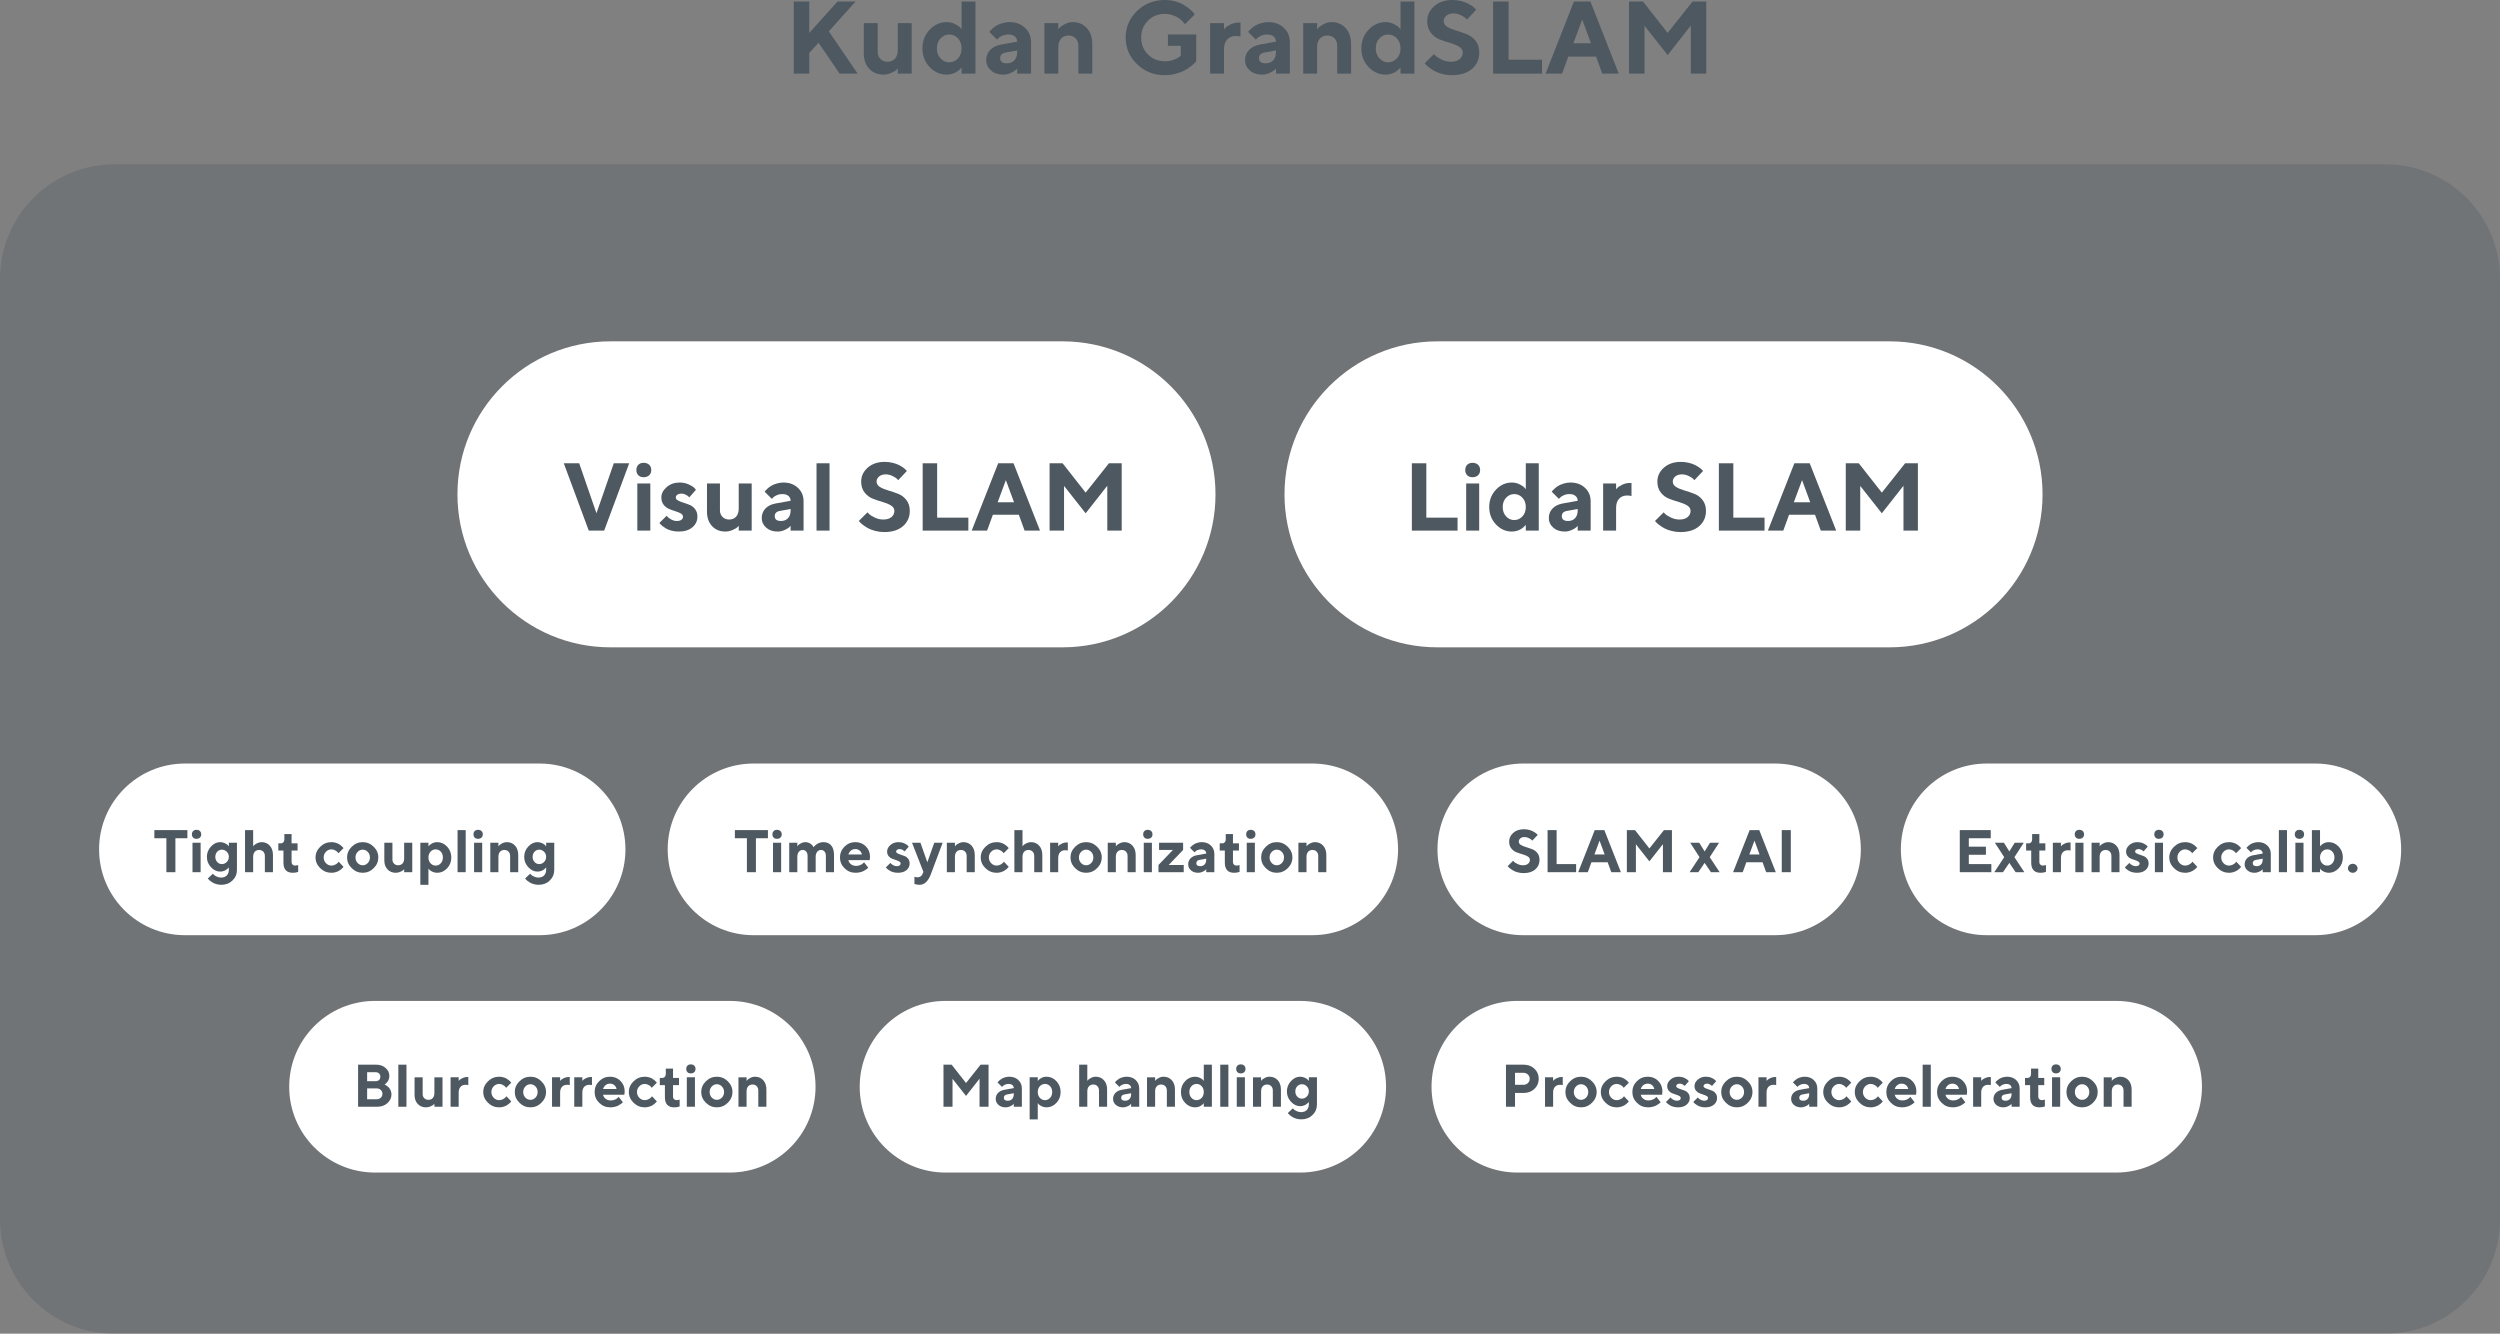
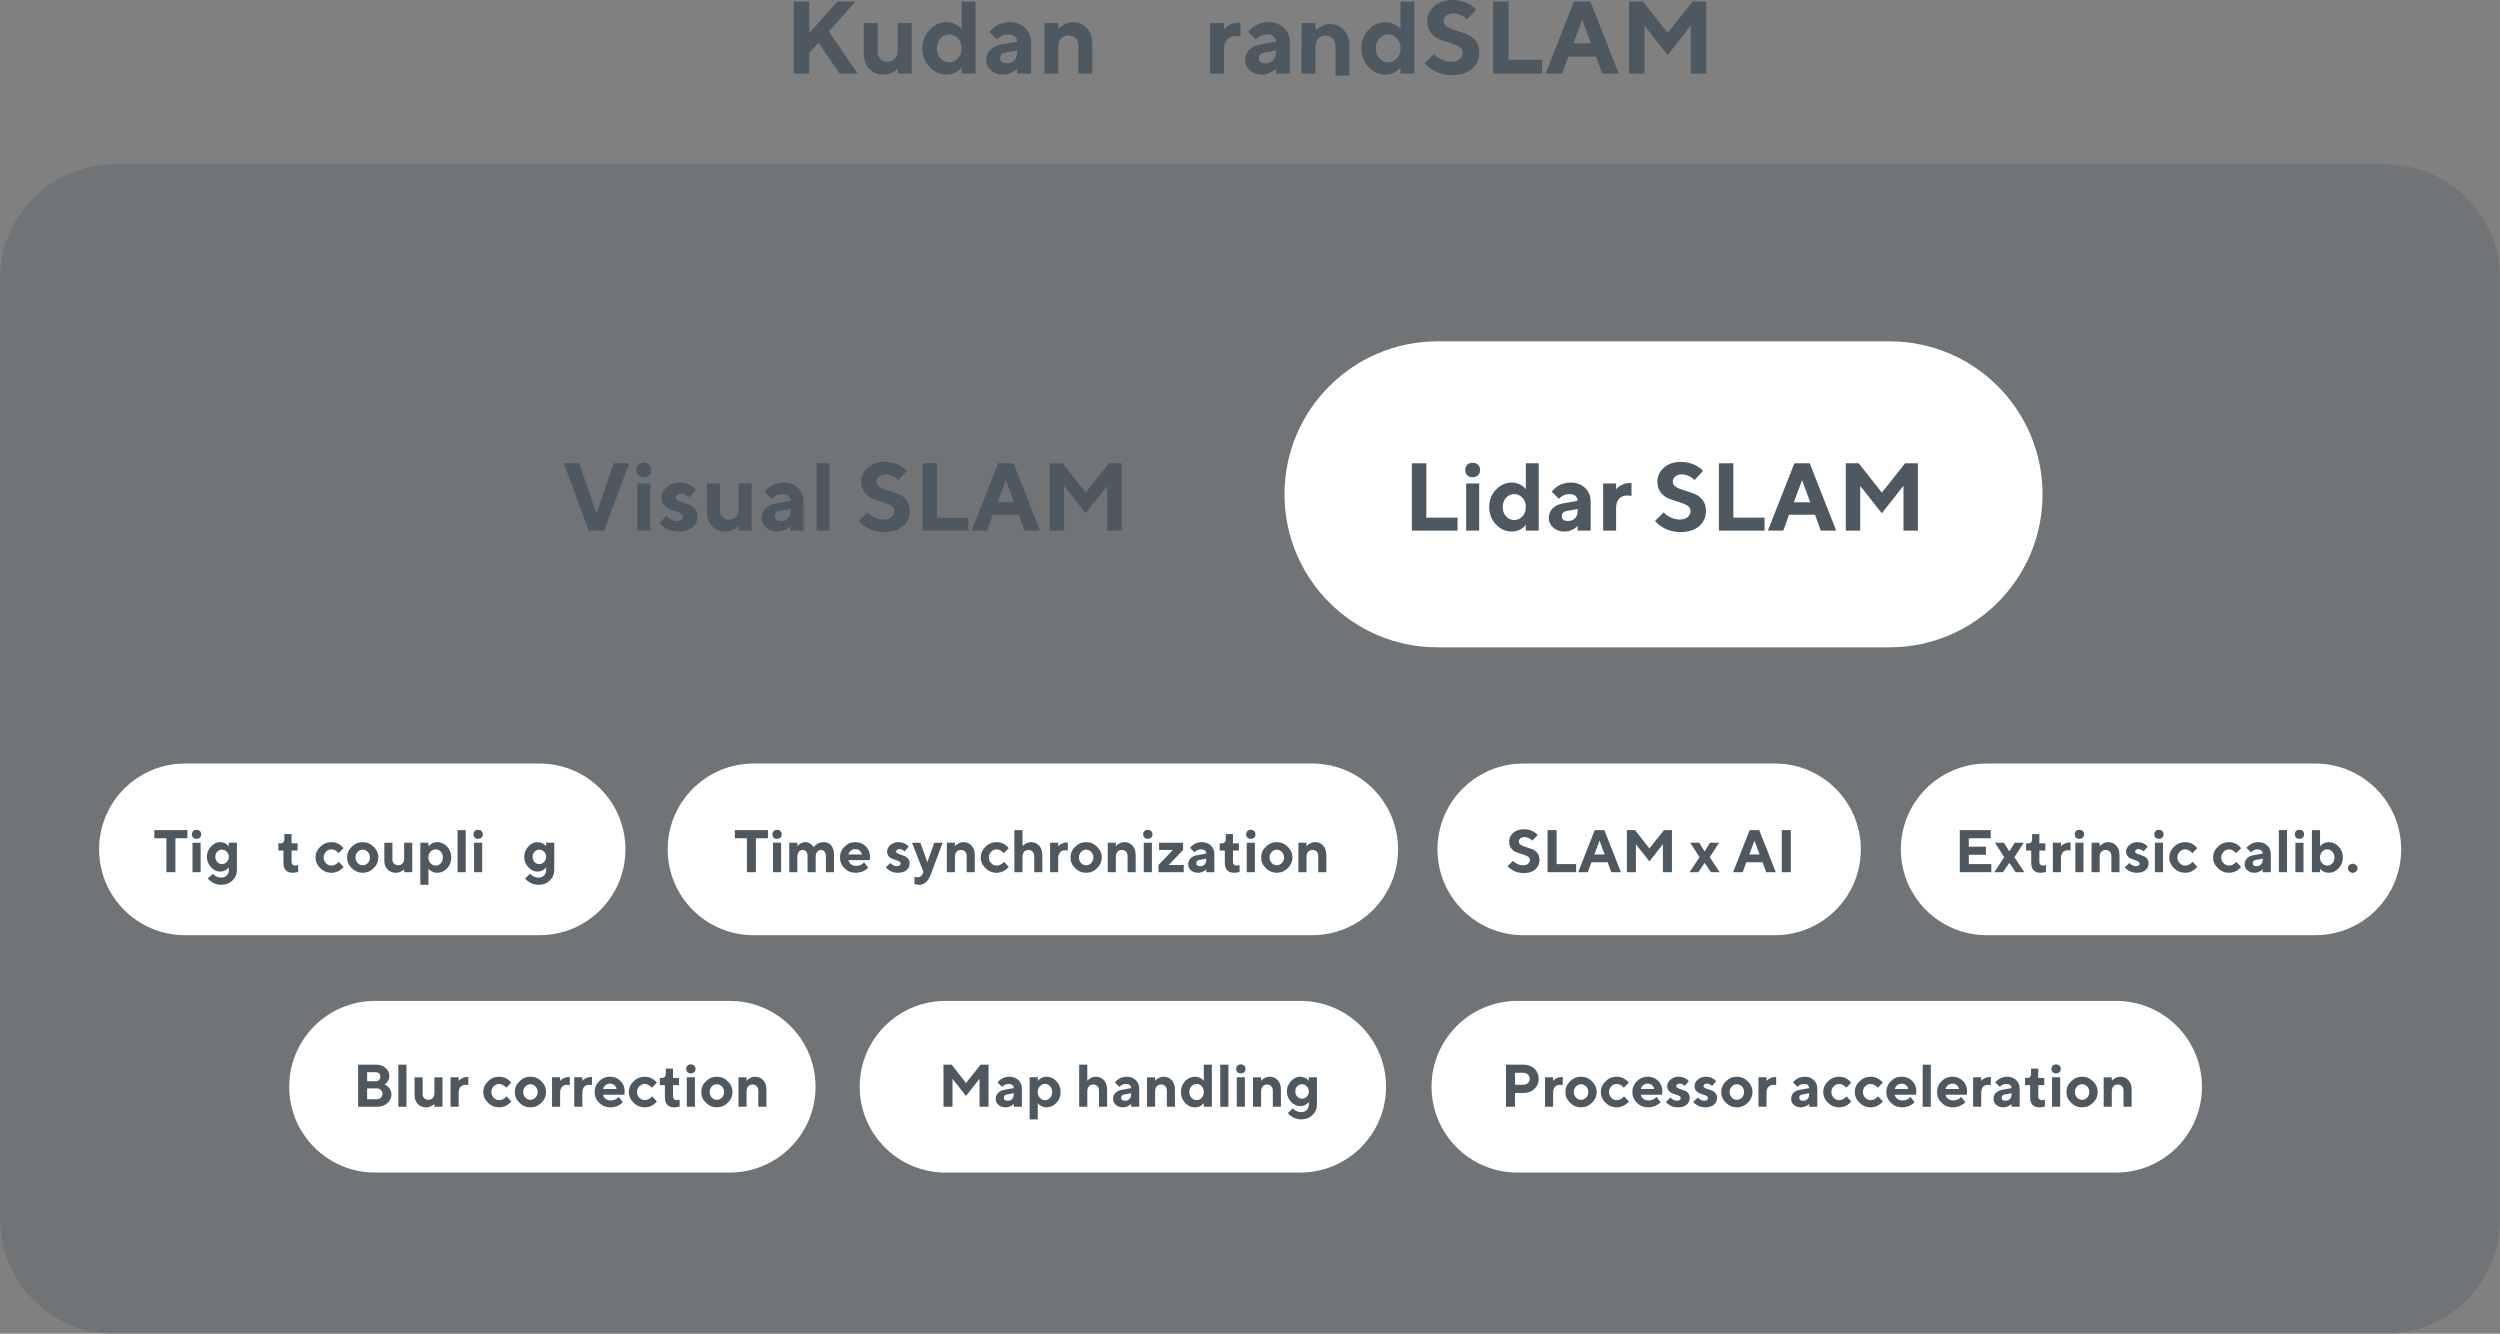
<svg xmlns="http://www.w3.org/2000/svg" version="1.1" id="レイヤー_1" x="0px" y="0px" width="1040px" height="554.817px" viewBox="0 0 1040 554.817" enable-background="new 0 0 1040 554.817" xml:space="preserve">
  <rect x="0" y="0" width="1040" height="554.817" fill="#808080" stroke="none" />
  <g>
    <g>
      <path fill="#4D5860" d="M336.646,13.702l11.778-13.075h7.489l-11.129,12.426l11.987,17.573h-7.489l-8.787-12.845l-3.849,4.268    v8.577h-6.443V0.627h6.443V13.702z" />
      <path fill="#4D5860" d="M373.483,28.493c-0.167,0.195-0.404,0.436-0.711,0.722c-0.307,0.286-0.98,0.663-2.019,1.13    c-1.039,0.467-2.13,0.701-3.274,0.701c-2.399,0-4.355-0.806-5.868-2.417s-2.27-3.755-2.27-6.433V9.623h5.774v12.008    c0,1.171,0.387,2.141,1.161,2.908c0.774,0.767,1.747,1.151,2.918,1.151c1.311,0,2.354-0.425,3.127-1.276    c0.774-0.851,1.161-2.064,1.161-3.64V9.623h5.774v21.003h-5.774V28.493z" />
      <path fill="#4D5860" d="M397.173,9.958c1.039,0.502,1.774,0.99,2.207,1.464l0.648,0.774V0.627h5.774v29.999h-5.774v-2.573    c-0.056,0.084-0.143,0.192-0.262,0.324c-0.119,0.133-0.37,0.37-0.753,0.711c-0.384,0.342-0.798,0.648-1.245,0.92    s-1.025,0.513-1.736,0.722c-0.711,0.209-1.451,0.314-2.218,0.314c-2.72,0-5.08-1.057-7.081-3.169    c-2.001-2.113-3.002-4.696-3.002-7.751c0-3.054,1.001-5.638,3.002-7.75c2.001-2.113,4.361-3.169,7.081-3.169    C395.015,9.205,396.134,9.456,397.173,9.958z M398.522,24.288c1.004-1.087,1.506-2.475,1.506-4.163    c0-1.688-0.502-3.071-1.506-4.152c-1.004-1.081-2.217-1.621-3.64-1.621c-1.422,0-2.636,0.54-3.64,1.621    c-1.004,1.081-1.506,2.465-1.506,4.152c0,1.688,0.502,3.076,1.506,4.163c1.004,1.088,2.218,1.632,3.64,1.632    C396.305,25.919,397.518,25.375,398.522,24.288z" />
      <path fill="#4D5860" d="M423.142,28.493c-0.167,0.195-0.401,0.436-0.701,0.722c-0.3,0.286-0.952,0.663-1.956,1.13    c-1.004,0.467-2.05,0.701-3.138,0.701c-2.092,0-3.793-0.583-5.104-1.747s-1.967-2.576-1.967-4.236    c0-1.716,0.551-3.145,1.653-4.289c1.102-1.144,2.622-1.89,4.561-2.239l6.652-1.192c0-0.878-0.321-1.597-0.962-2.155    c-0.641-0.558-1.534-0.836-2.678-0.836c-0.948,0-1.813,0.178-2.594,0.533c-0.781,0.355-1.332,0.722-1.653,1.098l-0.481,0.502    l-3.201-3.201c0.083-0.112,0.199-0.262,0.345-0.45c0.146-0.188,0.474-0.512,0.983-0.973c0.509-0.46,1.063-0.868,1.663-1.224    c0.6-0.356,1.388-0.684,2.364-0.983c0.976-0.3,1.973-0.45,2.991-0.45c2.65,0,4.812,0.792,6.485,2.375s2.51,3.574,2.51,5.973    v13.075h-5.774V28.493z M421.98,25.093c0.774-0.83,1.161-1.984,1.161-3.462v-0.648l-4.707,0.858    c-1.576,0.251-2.364,1.039-2.364,2.364c0,1.422,0.927,2.134,2.782,2.134C420.164,26.338,421.207,25.923,421.98,25.093z" />
      <path fill="#4D5860" d="M440.252,12.196c0.167-0.223,0.404-0.499,0.711-0.827c0.307-0.328,0.98-0.771,2.019-1.328    c1.039-0.558,2.13-0.837,3.274-0.837c2.399,0,4.354,0.83,5.868,2.489s2.27,3.898,2.27,6.715v12.217h-5.774V19.058    c0-1.283-0.38-2.318-1.14-3.106c-0.76-0.788-1.74-1.182-2.939-1.182c-1.311,0-2.354,0.429-3.127,1.287    c-0.774,0.858-1.161,2.075-1.161,3.651v10.92h-5.774V9.623h5.774V12.196z" />
-       <path fill="#4D5860" d="M497.632,14.351V25.48c-0.112,0.14-0.29,0.345-0.534,0.617c-0.244,0.272-0.781,0.739-1.611,1.402    c-0.83,0.663-1.708,1.248-2.636,1.757c-0.927,0.509-2.141,0.973-3.64,1.391c-1.499,0.418-3.044,0.627-4.634,0.627    c-4.574,0-8.434-1.531-11.579-4.592s-4.717-6.747-4.717-11.056s1.572-7.991,4.717-11.045C476.144,1.527,480.003,0,484.578,0    c1.576,0,3.075,0.206,4.498,0.617c1.422,0.411,2.59,0.91,3.504,1.496s1.723,1.171,2.427,1.757c0.704,0.585,1.21,1.081,1.517,1.485    l0.481,0.627l-4.08,4.08c-0.083-0.112-0.199-0.269-0.345-0.471c-0.146-0.203-0.474-0.547-0.983-1.036    c-0.509-0.488-1.063-0.917-1.664-1.287c-0.6-0.37-1.388-0.711-2.364-1.025c-0.976-0.314-1.974-0.471-2.992-0.471    c-2.803,0-5.146,0.941-7.029,2.824c-1.883,1.882-2.824,4.226-2.824,7.029s0.941,5.146,2.824,7.029    c1.883,1.882,4.226,2.824,7.029,2.824c1.339,0,2.56-0.199,3.661-0.596s1.876-0.798,2.322-1.203l0.648-0.544v-4.08h-5.355v-4.707    H497.632z" />
      <path fill="#4D5860" d="M516.038,15.208c-0.432-0.139-1.074-0.216-1.924-0.23c-1.521,0-2.723,0.481-3.609,1.443    s-1.328,2.343-1.328,4.142v10.063h-5.774V9.623h5.774v2.573c0.167-0.195,0.404-0.45,0.711-0.764    c0.307-0.314,0.98-0.729,2.019-1.245c1.039-0.516,2.13-0.774,3.274-0.774h0.857V15.208z" />
      <path fill="#4D5860" d="M530.806,28.493c-0.168,0.195-0.401,0.436-0.701,0.722c-0.3,0.286-0.951,0.663-1.956,1.13    c-1.004,0.467-2.05,0.701-3.138,0.701c-2.092,0-3.793-0.583-5.104-1.747s-1.967-2.576-1.967-4.236    c0-1.716,0.551-3.145,1.653-4.289c1.102-1.144,2.622-1.89,4.561-2.239l6.652-1.192c0-0.878-0.321-1.597-0.963-2.155    c-0.641-0.558-1.533-0.836-2.678-0.836c-0.948,0-1.813,0.178-2.594,0.533s-1.332,0.722-1.652,1.098l-0.481,0.502l-3.201-3.201    c0.083-0.112,0.199-0.262,0.345-0.45c0.146-0.188,0.474-0.512,0.983-0.973c0.509-0.46,1.063-0.868,1.663-1.224    c0.601-0.356,1.389-0.684,2.365-0.983c0.976-0.3,1.973-0.45,2.99-0.45c2.65,0,4.813,0.792,6.486,2.375s2.51,3.574,2.51,5.973    v13.075h-5.773V28.493z M529.644,25.093c0.775-0.83,1.162-1.984,1.162-3.462v-0.648l-4.707,0.858    c-1.576,0.251-2.364,1.039-2.364,2.364c0,1.422,0.927,2.134,2.782,2.134C527.828,26.338,528.871,25.923,529.644,25.093z" />
-       <path fill="#4D5860" d="M547.916,12.196c0.168-0.223,0.404-0.499,0.711-0.827c0.308-0.328,0.98-0.771,2.02-1.328    c1.039-0.558,2.131-0.837,3.273-0.837c2.399,0,4.355,0.83,5.868,2.489s2.271,3.898,2.271,6.715v12.217h-5.774V19.058    c0-1.283-0.38-2.318-1.14-3.106s-1.74-1.182-2.939-1.182c-1.311,0-2.354,0.429-3.127,1.287c-0.775,0.858-1.162,2.075-1.162,3.651    v10.92h-5.773V9.623h5.773V12.196z" />
+       <path fill="#4D5860" d="M547.916,12.196c0.308-0.328,0.98-0.771,2.02-1.328    c1.039-0.558,2.131-0.837,3.273-0.837c2.399,0,4.355,0.83,5.868,2.489s2.271,3.898,2.271,6.715v12.217h-5.774V19.058    c0-1.283-0.38-2.318-1.14-3.106s-1.74-1.182-2.939-1.182c-1.311,0-2.354,0.429-3.127,1.287c-0.775,0.858-1.162,2.075-1.162,3.651    v10.92h-5.773V9.623h5.773V12.196z" />
      <path fill="#4D5860" d="M579.764,9.958c1.038,0.502,1.774,0.99,2.207,1.464l0.648,0.774V0.627h5.774v29.999h-5.774v-2.573    c-0.056,0.084-0.144,0.192-0.262,0.324c-0.118,0.133-0.37,0.37-0.753,0.711c-0.384,0.342-0.799,0.648-1.244,0.92    c-0.447,0.272-1.025,0.513-1.736,0.722c-0.712,0.209-1.451,0.314-2.219,0.314c-2.719,0-5.08-1.057-7.08-3.169    c-2.002-2.113-3.003-4.696-3.003-7.751c0-3.054,1.001-5.638,3.003-7.75c2-2.113,4.361-3.169,7.08-3.169    C577.606,9.205,578.725,9.456,579.764,9.958z M581.113,24.288c1.004-1.087,1.507-2.475,1.507-4.163    c0-1.688-0.503-3.071-1.507-4.152s-2.217-1.621-3.64-1.621s-2.636,0.54-3.64,1.621s-1.506,2.465-1.506,4.152    c0,1.688,0.502,3.076,1.506,4.163c1.004,1.088,2.217,1.632,3.64,1.632S580.109,25.375,581.113,24.288z" />
      <path fill="#4D5860" d="M606.999,19.414c-1.011-0.614-2.245-1.126-3.702-1.538c-1.458-0.412-2.908-0.896-4.352-1.454    c-1.443-0.558-2.674-1.479-3.692-2.761c-1.019-1.283-1.527-2.908-1.527-4.875c0-2.427,0.973-4.498,2.919-6.213    C598.589,0.857,601.117,0,604.227,0c1.228,0,2.413,0.143,3.556,0.429c1.145,0.286,2.082,0.621,2.814,1.004    c0.732,0.383,1.373,0.774,1.924,1.171s0.945,0.743,1.183,1.036l0.376,0.418l-3.849,4.08c-0.167-0.195-0.401-0.436-0.701-0.722    c-0.3-0.286-0.931-0.666-1.894-1.14c-0.962-0.474-1.952-0.711-2.971-0.711c-1.227,0-2.213,0.314-2.959,0.941    s-1.119,1.388-1.119,2.28c0,1.004,0.505,1.81,1.516,2.417c1.012,0.606,2.238,1.119,3.682,1.538    c1.444,0.418,2.895,0.906,4.352,1.464c1.458,0.558,2.695,1.478,3.714,2.761s1.526,2.908,1.526,4.875    c0,2.775-1.007,5.042-3.022,6.799c-2.015,1.757-4.794,2.636-8.337,2.636c-1.395,0-2.744-0.171-4.047-0.512    c-1.305-0.342-2.379-0.75-3.223-1.224s-1.586-0.955-2.228-1.443s-1.102-0.899-1.381-1.234l-0.481-0.523l3.871-3.849    c0.195,0.223,0.471,0.512,0.826,0.868c0.355,0.355,1.146,0.833,2.374,1.433c1.228,0.6,2.511,0.899,3.849,0.899    c1.549,0,2.759-0.363,3.631-1.088c0.871-0.725,1.307-1.646,1.307-2.761C608.515,20.836,608.009,20.027,606.999,19.414z" />
      <path fill="#4D5860" d="M621.127,30.626V0.627h6.443v24.225h13.911v5.774H621.127z" />
      <path fill="#4D5860" d="M652.4,23.556l-2.572,7.071h-6.862l11.799-29.999h6.841l11.799,29.999h-6.861l-2.574-7.071H652.4z     M658.195,8.138l-3.661,9.853h7.302L658.195,8.138z" />
      <path fill="#4D5860" d="M704.111,0.627h5.689v29.999h-6.422v-20l-9.645,12.28l-9.623-12.196v19.916h-6.443V0.627h5.795    l10.271,13.075L704.111,0.627z" />
    </g>
  </g>
  <path opacity="0.3" fill="#4D5860" d="M1040,507.218c0,26.289-21.285,47.6-47.543,47.6H47.543C21.286,554.817,0,533.507,0,507.218  V115.969c0-26.288,21.286-47.6,47.543-47.6h944.914c26.258,0,47.543,21.312,47.543,47.6V507.218z" />
  <g>
    <path fill="#FFFFFF" d="M260.18,353.335c0,19.719-15.985,35.703-35.703,35.703H76.926c-19.718,0-35.703-15.984-35.703-35.703l0,0   c0-19.719,15.985-35.703,35.703-35.703h147.551C244.195,317.632,260.18,333.616,260.18,353.335L260.18,353.335z" />
    <path fill="#FFFFFF" d="M339.266,452.081c0,19.718-15.985,35.703-35.703,35.703H156.011c-19.718,0-35.703-15.985-35.703-35.703l0,0   c0-19.719,15.985-35.703,35.703-35.703h147.551C323.28,416.378,339.266,432.362,339.266,452.081L339.266,452.081z" />
    <path fill="#FFFFFF" d="M576.598,452.081c0,19.718-15.984,35.703-35.703,35.703H393.344c-19.718,0-35.704-15.985-35.704-35.703l0,0   c0-19.719,15.986-35.703,35.704-35.703h147.551C560.614,416.378,576.598,432.362,576.598,452.081L576.598,452.081z" />
    <path fill="#FFFFFF" d="M774.105,353.335c0,19.719-15.984,35.703-35.703,35.703H633.69c-19.718,0-35.703-15.984-35.703-35.703l0,0   c0-19.719,15.985-35.703,35.703-35.703h104.712C758.121,317.632,774.105,333.616,774.105,353.335L774.105,353.335z" />
    <path fill="#FFFFFF" d="M998.876,353.335c0,19.719-15.984,35.703-35.703,35.703H826.46c-19.717,0-35.701-15.984-35.701-35.703l0,0   c0-19.719,15.984-35.703,35.701-35.703h136.713C982.892,317.632,998.876,333.616,998.876,353.335L998.876,353.335z" />
    <path fill="#FFFFFF" d="M581.598,353.335c0,19.719-15.984,35.703-35.703,35.703h-232.43c-19.717,0-35.703-15.984-35.703-35.703l0,0   c0-19.719,15.986-35.703,35.703-35.703h232.43C565.614,317.632,581.598,333.616,581.598,353.335L581.598,353.335z" />
    <path fill="#FFFFFF" d="M916.015,452.081c0,19.718-15.984,35.703-35.703,35.703H631.221c-19.718,0-35.702-15.985-35.702-35.703l0,0   c0-19.719,15.984-35.703,35.702-35.703h249.091C900.031,416.378,916.015,432.362,916.015,452.081L916.015,452.081z" />
    <g>
      <path fill="#4D5860" d="M77.959,345.327v3.381h-4.993v14.124h-3.748v-14.124h-5.005v-3.381H77.959z" />
      <path fill="#4D5860" d="M83.166,348.44c-0.358,0.342-0.846,0.512-1.465,0.512c-0.57,0-1.023-0.17-1.361-0.512    c-0.337-0.342-0.506-0.796-0.506-1.361c0-0.566,0.171-1.02,0.513-1.361s0.793-0.513,1.355-0.513c0.619,0,1.107,0.171,1.465,0.513    s0.537,0.795,0.537,1.361C83.703,347.645,83.523,348.099,83.166,348.44z M83.458,362.832h-3.381v-12.256h3.381V362.832z" />
      <path fill="#4D5860" d="M95.199,360.83c-0.033,0.049-0.083,0.112-0.152,0.189c-0.069,0.077-0.216,0.216-0.439,0.415    c-0.224,0.199-0.464,0.379-0.721,0.537c-0.256,0.158-0.594,0.301-1.013,0.428c-0.419,0.125-0.853,0.188-1.3,0.188    c-1.4,0-2.667-0.608-3.802-1.825c-1.136-1.217-1.703-2.65-1.703-4.303s0.567-3.086,1.703-4.303    c1.135-1.217,2.402-1.825,3.802-1.825c0.7,0,1.355,0.146,1.965,0.439s1.038,0.577,1.282,0.854l0.378,0.451v-1.501h3.369v11.255    c0,1.766-0.616,3.249-1.85,4.449c-1.232,1.201-2.781,1.801-4.645,1.801c-0.7,0-1.371-0.092-2.014-0.274s-1.176-0.399-1.599-0.647    s-0.793-0.502-1.111-0.763s-0.541-0.479-0.671-0.659l-0.232-0.281l2.124-2.002c0.082,0.114,0.206,0.266,0.373,0.452    c0.167,0.187,0.543,0.429,1.129,0.727c0.586,0.297,1.212,0.445,1.88,0.445c1.001,0,1.792-0.291,2.374-0.873    c0.582-0.581,0.873-1.373,0.873-2.374V360.83z M90.371,358.608c0.533,0.57,1.184,0.854,1.953,0.854s1.44-0.293,2.014-0.879    s0.86-1.296,0.86-2.13s-0.287-1.543-0.86-2.124c-0.574-0.582-1.245-0.873-2.014-0.873s-1.42,0.282-1.953,0.849    c-0.533,0.565-0.8,1.281-0.8,2.148S89.838,358.038,90.371,358.608z" />
-       <path fill="#4D5860" d="M105.312,352.077c0.098-0.13,0.234-0.291,0.409-0.481c0.175-0.191,0.566-0.45,1.172-0.775    c0.606-0.325,1.243-0.488,1.911-0.488c1.4,0,2.541,0.484,3.424,1.452c0.883,0.969,1.325,2.275,1.325,3.919v7.129h-3.369v-6.751    c0-0.748-0.222-1.353-0.666-1.813c-0.443-0.459-1.015-0.689-1.715-0.689c-0.765,0-1.371,0.25-1.819,0.751    c-0.448,0.5-0.671,1.21-0.671,2.13v6.372h-3.381v-17.505h3.381V352.077z" />
      <path fill="#4D5860" d="M118.294,346.963h3.003v3.87h2.49v3.002h-2.49v4.871c0,0.383,0.141,0.708,0.421,0.977    s0.637,0.402,1.068,0.402c0.22,0,0.434-0.021,0.641-0.066s0.364-0.092,0.47-0.141l0.146-0.049v2.881    c-0.667,0.252-1.42,0.375-2.258,0.366c-2.58,0-3.87-1.416-3.87-4.248v-4.993h-2.124v-3.002h1.123c0.382,0,0.708-0.15,0.977-0.452    s0.403-0.692,0.403-1.172V346.963z" />
      <path fill="#4D5860" d="M133.229,352.242c1.31-1.273,2.865-1.91,4.663-1.91c0.635,0,1.239,0.087,1.813,0.263    c0.574,0.175,1.044,0.383,1.41,0.622c0.366,0.24,0.692,0.482,0.977,0.727s0.492,0.456,0.623,0.635l0.183,0.257l-2.124,2.123    c-0.065-0.113-0.173-0.264-0.324-0.451c-0.15-0.188-0.476-0.43-0.977-0.727s-1.027-0.445-1.581-0.445    c-0.887,0-1.65,0.33-2.289,0.988c-0.639,0.66-0.958,1.455-0.958,2.387s0.321,1.728,0.964,2.387s1.404,0.988,2.283,0.988    c0.553,0,1.08-0.134,1.581-0.402s0.865-0.537,1.093-0.806l0.33-0.415l2.002,2.124c-0.049,0.065-0.116,0.157-0.202,0.274    c-0.085,0.118-0.283,0.317-0.592,0.598c-0.309,0.281-0.643,0.529-1.001,0.745s-0.824,0.415-1.398,0.599    c-0.574,0.183-1.178,0.274-1.813,0.274c-1.798,0-3.353-0.637-4.663-1.911c-1.31-1.273-1.965-2.76-1.965-4.461    S131.919,353.517,133.229,352.242z" />
      <path fill="#4D5860" d="M155.447,361.165c-1.29,1.274-2.81,1.911-4.56,1.911s-3.271-0.637-4.565-1.911    c-1.294-1.273-1.941-2.76-1.941-4.461s0.647-3.188,1.941-4.461c1.294-1.274,2.816-1.911,4.565-1.911s3.27,0.637,4.56,1.911    c1.29,1.273,1.935,2.76,1.935,4.461S156.736,359.892,155.447,361.165z M148.775,359.018c0.594,0.622,1.298,0.934,2.112,0.934    s1.518-0.312,2.112-0.934c0.594-0.623,0.891-1.392,0.891-2.308c0-0.915-0.297-1.687-0.891-2.313    c-0.594-0.627-1.298-0.94-2.112-0.94s-1.518,0.313-2.112,0.94c-0.594,0.626-0.891,1.397-0.891,2.313    C147.884,357.626,148.181,358.395,148.775,359.018z" />
      <path fill="#4D5860" d="M168.13,361.587c-0.098,0.113-0.236,0.254-0.415,0.421s-0.572,0.387-1.178,0.659    c-0.606,0.273-1.243,0.409-1.911,0.409c-1.4,0-2.541-0.47-3.424-1.41c-0.883-0.939-1.325-2.19-1.325-3.753v-7.337h3.369v7.007    c0,0.684,0.226,1.249,0.677,1.697c0.452,0.447,1.02,0.671,1.703,0.671c0.765,0,1.373-0.248,1.825-0.745    c0.451-0.496,0.677-1.204,0.677-2.123v-6.507h3.369v12.256h-3.369V361.587z" />
      <path fill="#4D5860" d="M179.897,362.643c-0.606-0.288-1.036-0.575-1.288-0.86l-0.378-0.451v6.75h-3.369v-17.505h3.369v1.501    c0.033-0.049,0.083-0.109,0.153-0.183c0.069-0.073,0.215-0.21,0.439-0.409c0.224-0.199,0.466-0.378,0.726-0.537    c0.26-0.158,0.598-0.301,1.013-0.427s0.846-0.189,1.294-0.189c1.587,0,2.964,0.616,4.132,1.85c1.167,1.232,1.751,2.74,1.751,4.522    s-0.584,3.29-1.751,4.522c-1.168,1.233-2.545,1.85-4.132,1.85C181.157,363.076,180.503,362.932,179.897,362.643z M179.11,354.281    c-0.586,0.63-0.879,1.438-0.879,2.423s0.293,1.795,0.879,2.43s1.296,0.951,2.13,0.951c0.834,0,1.542-0.316,2.124-0.951    c0.582-0.635,0.873-1.445,0.873-2.43s-0.291-1.793-0.873-2.423c-0.582-0.631-1.29-0.946-2.124-0.946    C180.406,353.335,179.696,353.65,179.11,354.281z" />
      <path fill="#4D5860" d="M193.728,362.832h-3.381v-17.505h3.381V362.832z" />
      <path fill="#4D5860" d="M200.304,348.44c-0.358,0.342-0.846,0.512-1.465,0.512c-0.57,0-1.023-0.17-1.361-0.512    c-0.337-0.342-0.506-0.796-0.506-1.361c0-0.566,0.171-1.02,0.513-1.361s0.793-0.513,1.355-0.513c0.619,0,1.107,0.171,1.465,0.513    s0.537,0.795,0.537,1.361C200.841,347.645,200.662,348.099,200.304,348.44z M200.597,362.832h-3.381v-12.256h3.381V362.832z" />
-       <path fill="#4D5860" d="M207.333,352.077c0.098-0.13,0.236-0.291,0.415-0.481c0.179-0.191,0.572-0.45,1.178-0.775    c0.606-0.325,1.243-0.488,1.911-0.488c1.4,0,2.541,0.484,3.424,1.452c0.883,0.969,1.325,2.275,1.325,3.919v7.129h-3.369v-6.751    c0-0.748-0.222-1.353-0.666-1.813c-0.443-0.459-1.015-0.689-1.715-0.689c-0.765,0-1.374,0.25-1.825,0.751    c-0.452,0.5-0.678,1.21-0.678,2.13v6.372h-3.369v-12.256h3.369V352.077z" />
      <path fill="#4D5860" d="M227.199,360.83c-0.033,0.049-0.083,0.112-0.153,0.189c-0.069,0.077-0.215,0.216-0.439,0.415    c-0.224,0.199-0.464,0.379-0.72,0.537c-0.257,0.158-0.594,0.301-1.014,0.428c-0.419,0.125-0.852,0.188-1.3,0.188    c-1.4,0-2.667-0.608-3.803-1.825c-1.135-1.217-1.703-2.65-1.703-4.303s0.568-3.086,1.703-4.303    c1.136-1.217,2.403-1.825,3.803-1.825c0.7,0,1.355,0.146,1.965,0.439s1.038,0.577,1.282,0.854l0.378,0.451v-1.501h3.369v11.255    c0,1.766-0.617,3.249-1.849,4.449c-1.233,1.201-2.781,1.801-4.645,1.801c-0.7,0-1.371-0.092-2.014-0.274s-1.176-0.399-1.599-0.647    s-0.793-0.502-1.111-0.763s-0.541-0.479-0.671-0.659l-0.232-0.281l2.124-2.002c0.082,0.114,0.206,0.266,0.372,0.452    c0.167,0.187,0.543,0.429,1.129,0.727c0.586,0.297,1.212,0.445,1.88,0.445c1.001,0,1.792-0.291,2.375-0.873    c0.582-0.581,0.873-1.373,0.873-2.374V360.83z M222.372,358.608c0.533,0.57,1.184,0.854,1.953,0.854s1.44-0.293,2.014-0.879    s0.86-1.296,0.86-2.13s-0.287-1.543-0.86-2.124c-0.574-0.582-1.245-0.873-2.014-0.873s-1.42,0.282-1.953,0.849    c-0.533,0.565-0.8,1.281-0.8,2.148S221.838,358.038,222.372,358.608z" />
    </g>
    <g>
      <path fill="#4D5860" d="M319.454,345.327v3.381h-4.993v14.124h-3.748v-14.124h-5.005v-3.381H319.454z" />
      <path fill="#4D5860" d="M324.661,348.44c-0.358,0.342-0.846,0.512-1.465,0.512c-0.57,0-1.023-0.17-1.361-0.512    c-0.337-0.342-0.506-0.796-0.506-1.361c0-0.566,0.171-1.02,0.513-1.361s0.793-0.513,1.355-0.513c0.619,0,1.107,0.171,1.465,0.513    s0.537,0.795,0.537,1.361C325.198,347.645,325.019,348.099,324.661,348.44z M324.954,362.832h-3.381v-12.256h3.381V362.832z" />
      <path fill="#4D5860" d="M343.566,356.081c0-0.781-0.187-1.393-0.562-1.836c-0.375-0.444-0.854-0.666-1.44-0.666    c-0.651,0-1.188,0.254-1.611,0.764c-0.423,0.508-0.635,1.214-0.635,2.117v6.372h-3.369v-6.751c0-0.781-0.189-1.393-0.568-1.836    c-0.378-0.444-0.856-0.666-1.434-0.666c-0.651,0-1.19,0.254-1.618,0.764c-0.427,0.508-0.641,1.214-0.641,2.117v6.372h-3.369    v-12.256h3.369v1.501c0.082-0.13,0.208-0.291,0.378-0.481c0.171-0.191,0.535-0.45,1.092-0.775    c0.558-0.325,1.154-0.488,1.789-0.488c0.48,0,0.932,0.075,1.355,0.226s0.761,0.326,1.013,0.525s0.47,0.402,0.653,0.61    c0.184,0.208,0.308,0.388,0.373,0.543l0.098,0.22c0.033-0.049,0.087-0.124,0.165-0.226c0.078-0.103,0.244-0.272,0.501-0.513    c0.256-0.24,0.531-0.456,0.824-0.647c0.293-0.19,0.677-0.362,1.154-0.513c0.476-0.15,0.97-0.226,1.483-0.226    c1.351,0,2.419,0.454,3.205,1.361c0.785,0.907,1.178,2.243,1.178,4.01v7.129h-3.381V356.081z" />
      <path fill="#4D5860" d="M352.933,357.827c0.13,0.668,0.484,1.23,1.062,1.69s1.306,0.69,2.185,0.69    c0.635,0,1.223-0.125,1.764-0.373c0.541-0.248,0.921-0.498,1.141-0.75l0.354-0.379l1.746,2.246l-0.226,0.226    c-0.102,0.103-0.319,0.274-0.653,0.519s-0.688,0.463-1.062,0.653c-0.375,0.191-0.86,0.36-1.458,0.507s-1.215,0.22-1.85,0.22    c-1.798,0-3.333-0.624-4.602-1.874c-1.27-1.249-1.904-2.748-1.904-4.498s0.626-3.249,1.88-4.498    c1.253-1.25,2.755-1.874,4.504-1.874s3.207,0.584,4.37,1.752c1.164,1.167,1.746,2.626,1.746,4.376l-0.122,1.367H352.933z     M353.989,353.835c-0.501,0.416-0.853,0.957-1.056,1.624h5.627c-0.13-0.651-0.441-1.188-0.934-1.611    c-0.493-0.423-1.097-0.635-1.813-0.635S354.489,353.421,353.989,353.835z" />
      <path fill="#4D5860" d="M376.289,354.202c-0.049-0.065-0.128-0.155-0.238-0.27c-0.11-0.113-0.34-0.262-0.69-0.445    c-0.35-0.183-0.708-0.274-1.074-0.274c-0.464,0-0.83,0.1-1.099,0.299c-0.269,0.2-0.403,0.43-0.403,0.69    c0,0.316,0.191,0.582,0.574,0.793s0.849,0.4,1.398,0.567s1.104,0.366,1.666,0.599c0.562,0.231,1.034,0.605,1.416,1.123    c0.382,0.517,0.574,1.157,0.574,1.922c0,1.1-0.433,2.019-1.3,2.76c-0.867,0.74-2.057,1.11-3.571,1.11    c-0.651,0-1.27-0.077-1.855-0.231c-0.586-0.155-1.062-0.342-1.428-0.563c-0.366-0.219-0.686-0.438-0.958-0.652    c-0.273-0.216-0.47-0.396-0.592-0.543l-0.171-0.257l1.88-1.868c0.065,0.098,0.169,0.223,0.312,0.373    c0.142,0.15,0.441,0.354,0.897,0.609c0.456,0.257,0.928,0.385,1.416,0.385c0.537,0,0.942-0.104,1.215-0.311    c0.272-0.208,0.409-0.479,0.409-0.813c0-0.333-0.191-0.611-0.574-0.836c-0.382-0.224-0.854-0.419-1.416-0.586    c-0.562-0.166-1.117-0.368-1.666-0.604c-0.549-0.236-1.016-0.603-1.398-1.1c-0.382-0.496-0.574-1.123-0.574-1.879    c0-0.985,0.458-1.877,1.374-2.674s2.041-1.196,3.375-1.196c0.846,0,1.625,0.159,2.338,0.476c0.712,0.318,1.206,0.627,1.483,0.928    l0.427,0.477L376.289,354.202z" />
      <path fill="#4D5860" d="M384.146,362.71l-4.749-12.134h3.503l2.869,8.13l2.881-8.13h3.491l-4.871,13.001    c-1.115,3.002-2.698,4.504-4.749,4.504c-0.366,0-0.729-0.033-1.086-0.098s-0.623-0.131-0.793-0.195l-0.244-0.086v-2.99    c0.333,0.162,0.749,0.244,1.245,0.244c1.017,0,1.725-0.46,2.124-1.379L384.146,362.71z" />
      <path fill="#4D5860" d="M397.25,352.077c0.098-0.13,0.236-0.291,0.415-0.481c0.179-0.191,0.572-0.45,1.178-0.775    c0.606-0.325,1.243-0.488,1.911-0.488c1.4,0,2.541,0.484,3.424,1.452c0.883,0.969,1.325,2.275,1.325,3.919v7.129h-3.369v-6.751    c0-0.748-0.222-1.353-0.666-1.813c-0.443-0.459-1.015-0.689-1.715-0.689c-0.765,0-1.374,0.25-1.825,0.751    c-0.452,0.5-0.678,1.21-0.678,2.13v6.372h-3.369v-12.256h3.369V352.077z" />
      <path fill="#4D5860" d="M409.952,352.242c1.31-1.273,2.865-1.91,4.663-1.91c0.635,0,1.239,0.087,1.813,0.263    c0.574,0.175,1.044,0.383,1.41,0.622c0.366,0.24,0.692,0.482,0.977,0.727s0.492,0.456,0.623,0.635l0.183,0.257l-2.124,2.123    c-0.065-0.113-0.173-0.264-0.324-0.451c-0.15-0.188-0.476-0.43-0.977-0.727s-1.027-0.445-1.581-0.445    c-0.887,0-1.65,0.33-2.289,0.988c-0.639,0.66-0.958,1.455-0.958,2.387s0.321,1.728,0.964,2.387s1.404,0.988,2.283,0.988    c0.553,0,1.08-0.134,1.581-0.402s0.865-0.537,1.093-0.806l0.33-0.415l2.002,2.124c-0.049,0.065-0.116,0.157-0.202,0.274    c-0.085,0.118-0.283,0.317-0.592,0.598c-0.309,0.281-0.643,0.529-1.001,0.745s-0.824,0.415-1.398,0.599    c-0.574,0.183-1.178,0.274-1.813,0.274c-1.798,0-3.353-0.637-4.663-1.911c-1.31-1.273-1.965-2.76-1.965-4.461    S408.642,353.517,409.952,352.242z" />
      <path fill="#4D5860" d="M425.364,352.077c0.098-0.13,0.234-0.291,0.409-0.481c0.175-0.191,0.566-0.45,1.172-0.775    c0.606-0.325,1.243-0.488,1.911-0.488c1.4,0,2.541,0.484,3.424,1.452c0.883,0.969,1.325,2.275,1.325,3.919v7.129h-3.369v-6.751    c0-0.748-0.222-1.353-0.666-1.813c-0.443-0.459-1.015-0.689-1.715-0.689c-0.765,0-1.371,0.25-1.819,0.751    c-0.448,0.5-0.671,1.21-0.671,2.13v6.372h-3.381v-17.505h3.381V352.077z" />
      <path fill="#4D5860" d="M444.217,353.835c-0.252-0.081-0.626-0.125-1.123-0.134c-0.887,0-1.589,0.28-2.106,0.843    c-0.517,0.561-0.775,1.367-0.775,2.416v5.872h-3.369v-12.256h3.369v1.501c0.098-0.113,0.236-0.262,0.415-0.445    c0.179-0.183,0.572-0.425,1.178-0.727c0.606-0.301,1.243-0.451,1.911-0.451h0.5V353.835z" />
      <path fill="#4D5860" d="M456.39,361.165c-1.29,1.274-2.81,1.911-4.56,1.911s-3.271-0.637-4.565-1.911    c-1.294-1.273-1.941-2.76-1.941-4.461s0.647-3.188,1.941-4.461c1.294-1.274,2.816-1.911,4.565-1.911s3.27,0.637,4.56,1.911    c1.29,1.273,1.935,2.76,1.935,4.461S457.68,359.892,456.39,361.165z M449.719,359.018c0.594,0.622,1.298,0.934,2.112,0.934    s1.518-0.312,2.112-0.934c0.594-0.623,0.891-1.392,0.891-2.308c0-0.915-0.297-1.687-0.891-2.313    c-0.594-0.627-1.298-0.94-2.112-0.94s-1.518,0.313-2.112,0.94c-0.594,0.626-0.891,1.397-0.891,2.313    C448.828,357.626,449.125,358.395,449.719,359.018z" />
      <path fill="#4D5860" d="M464.19,352.077c0.098-0.13,0.236-0.291,0.415-0.481c0.179-0.191,0.572-0.45,1.178-0.775    c0.606-0.325,1.243-0.488,1.911-0.488c1.4,0,2.541,0.484,3.424,1.452c0.883,0.969,1.325,2.275,1.325,3.919v7.129h-3.369v-6.751    c0-0.748-0.222-1.353-0.666-1.813c-0.443-0.459-1.015-0.689-1.715-0.689c-0.765,0-1.373,0.25-1.825,0.751    c-0.451,0.5-0.677,1.21-0.677,2.13v6.372h-3.369v-12.256h3.369V352.077z" />
      <path fill="#4D5860" d="M478.894,348.44c-0.358,0.342-0.846,0.512-1.465,0.512c-0.57,0-1.023-0.17-1.361-0.512    c-0.338-0.342-0.507-0.796-0.507-1.361c0-0.566,0.171-1.02,0.513-1.361s0.793-0.513,1.355-0.513c0.619,0,1.107,0.171,1.465,0.513    s0.537,0.795,0.537,1.361C479.431,347.645,479.251,348.099,478.894,348.44z M479.187,362.832h-3.381v-12.256h3.381V362.832z" />
      <path fill="#4D5860" d="M492.172,353.579l-5.994,6.25h6.25v3.003H481.93v-3.003l5.994-6.25h-5.75v-3.003h9.998V353.579z" />
      <path fill="#4D5860" d="M501.798,361.587c-0.098,0.113-0.234,0.254-0.409,0.421c-0.175,0.167-0.555,0.387-1.141,0.659    c-0.586,0.273-1.196,0.409-1.831,0.409c-1.221,0-2.213-0.34-2.979-1.02c-0.765-0.679-1.147-1.503-1.147-2.472    c0-1.001,0.321-1.835,0.964-2.502c0.643-0.668,1.53-1.104,2.661-1.307l3.882-0.695c0-0.514-0.187-0.932-0.562-1.258    s-0.895-0.488-1.563-0.488c-0.553,0-1.058,0.104-1.514,0.311c-0.456,0.208-0.777,0.422-0.964,0.642l-0.281,0.293l-1.868-1.868    c0.049-0.064,0.116-0.152,0.201-0.262c0.085-0.11,0.277-0.299,0.574-0.568c0.297-0.268,0.621-0.506,0.971-0.714    s0.81-0.398,1.379-0.573c0.57-0.176,1.151-0.263,1.746-0.263c1.546,0,2.808,0.462,3.784,1.386s1.465,2.085,1.465,3.484v7.63    h-3.369V361.587z M501.12,359.604c0.452-0.484,0.678-1.157,0.678-2.021v-0.379l-2.747,0.501c-0.919,0.146-1.379,0.606-1.379,1.38    c0,0.83,0.541,1.244,1.624,1.244C500.061,360.329,500.668,360.087,501.12,359.604z" />
      <path fill="#4D5860" d="M509.91,346.963h3.003v3.87h2.49v3.002h-2.49v4.871c0,0.383,0.141,0.708,0.421,0.977    s0.637,0.402,1.068,0.402c0.22,0,0.434-0.021,0.641-0.066s0.364-0.092,0.47-0.141l0.146-0.049v2.881    c-0.667,0.252-1.42,0.375-2.258,0.366c-2.58,0-3.87-1.416-3.87-4.248v-4.993h-2.124v-3.002h1.123c0.382,0,0.708-0.15,0.977-0.452    s0.403-0.692,0.403-1.172V346.963z" />
      <path fill="#4D5860" d="M521.734,348.44c-0.357,0.342-0.846,0.512-1.464,0.512c-0.57,0-1.023-0.17-1.361-0.512    c-0.338-0.342-0.507-0.796-0.507-1.361c0-0.566,0.171-1.02,0.513-1.361s0.793-0.513,1.355-0.513c0.619,0,1.107,0.171,1.464,0.513    c0.358,0.342,0.537,0.795,0.537,1.361C522.271,347.645,522.092,348.099,521.734,348.44z M522.027,362.832h-3.381v-12.256h3.381    V362.832z" />
      <path fill="#4D5860" d="M535.703,361.165c-1.29,1.274-2.811,1.911-4.56,1.911s-3.271-0.637-4.565-1.911    c-1.294-1.273-1.941-2.76-1.941-4.461s0.647-3.188,1.941-4.461c1.294-1.274,2.816-1.911,4.565-1.911s3.27,0.637,4.56,1.911    c1.289,1.273,1.935,2.76,1.935,4.461S536.992,359.892,535.703,361.165z M529.031,359.018c0.595,0.622,1.299,0.934,2.112,0.934    s1.518-0.312,2.112-0.934c0.594-0.623,0.891-1.392,0.891-2.308c0-0.915-0.297-1.687-0.891-2.313    c-0.595-0.627-1.299-0.94-2.112-0.94s-1.518,0.313-2.112,0.94c-0.594,0.626-0.891,1.397-0.891,2.313    C528.14,357.626,528.437,358.395,529.031,359.018z" />
      <path fill="#4D5860" d="M543.503,352.077c0.098-0.13,0.235-0.291,0.414-0.481c0.18-0.191,0.572-0.45,1.178-0.775    c0.607-0.325,1.244-0.488,1.911-0.488c1.399,0,2.541,0.484,3.424,1.452c0.884,0.969,1.325,2.275,1.325,3.919v7.129h-3.369v-6.751    c0-0.748-0.223-1.353-0.666-1.813c-0.443-0.459-1.016-0.689-1.715-0.689c-0.766,0-1.373,0.25-1.825,0.751    c-0.451,0.5-0.677,1.21-0.677,2.13v6.372h-3.369v-12.256h3.369V352.077z" />
    </g>
    <g>
      <path fill="#4D5860" d="M635.551,356.289c-0.59-0.358-1.31-0.657-2.161-0.897c-0.85-0.24-1.696-0.522-2.539-0.848    c-0.842-0.326-1.56-0.863-2.154-1.611c-0.594-0.749-0.891-1.697-0.891-2.845c0-1.416,0.567-2.624,1.703-3.626    c1.135-1,2.609-1.501,4.425-1.501c0.716,0,1.407,0.083,2.075,0.251c0.668,0.166,1.215,0.361,1.642,0.586    c0.427,0.223,0.802,0.451,1.123,0.684c0.321,0.231,0.552,0.433,0.69,0.604l0.219,0.244l-2.246,2.381    c-0.098-0.114-0.233-0.255-0.408-0.422c-0.176-0.166-0.543-0.389-1.105-0.665c-0.561-0.276-1.139-0.415-1.732-0.415    c-0.717,0-1.293,0.184-1.729,0.549c-0.435,0.367-0.652,0.811-0.652,1.331c0,0.586,0.295,1.056,0.885,1.41    c0.59,0.354,1.307,0.653,2.148,0.897s1.689,0.528,2.539,0.854c0.851,0.326,1.572,0.863,2.167,1.611    c0.595,0.749,0.892,1.697,0.892,2.845c0,1.62-0.588,2.942-1.765,3.968c-1.176,1.025-2.798,1.537-4.864,1.537    c-0.814,0-1.602-0.1-2.362-0.299s-1.388-0.438-1.88-0.714s-0.926-0.558-1.3-0.843c-0.374-0.284-0.644-0.524-0.806-0.72    l-0.281-0.306l2.259-2.246c0.114,0.131,0.274,0.3,0.482,0.507c0.207,0.208,0.669,0.486,1.386,0.837    c0.716,0.35,1.465,0.524,2.246,0.524c0.902,0,1.609-0.212,2.117-0.635c0.509-0.423,0.764-0.96,0.764-1.611    C636.437,357.119,636.142,356.647,635.551,356.289z" />
      <path fill="#4D5860" d="M643.791,362.832v-17.505h3.76v14.136h8.118v3.369H643.791z" />
      <path fill="#4D5860" d="M662.035,358.706l-1.502,4.126h-4.004l6.885-17.505h3.992l6.885,17.505h-4.004l-1.502-4.126H662.035z     M665.416,349.71l-2.136,5.749h4.261L665.416,349.71z" />
      <path fill="#4D5860" d="M692.203,345.327h3.32v17.505h-3.747v-11.67l-5.628,7.165l-5.615-7.116v11.621h-3.76v-17.505h3.382    l5.993,7.629L692.203,345.327z" />
      <path fill="#4D5860" d="M706.498,362.832h-3.625l4.126-6.25l-3.882-6.006h3.76l2.246,3.626l2.246-3.626h3.76l-3.882,6.006    l4.126,6.25h-3.625l-2.625-3.87L706.498,362.832z" />
      <path fill="#4D5860" d="M726.474,358.706l-1.502,4.126h-4.004l6.885-17.505h3.992l6.885,17.505h-4.004l-1.502-4.126H726.474z     M729.855,349.71l-2.137,5.749h4.261L729.855,349.71z" />
      <path fill="#4D5860" d="M741.212,345.327h3.76v17.505h-3.76V345.327z" />
    </g>
    <g>
      <path fill="#4D5860" d="M828.401,359.463v3.369h-13.135v-17.505h12.878v3.381h-9.118v3.504h7.116v3.369h-7.116v3.882H828.401z" />
      <path fill="#4D5860" d="M833.252,362.832h-3.626l4.127-6.25l-3.883-6.006h3.76l2.246,3.626l2.246-3.626h3.76l-3.881,6.006    l4.125,6.25h-3.625l-2.625-3.87L833.252,362.832z" />
      <path fill="#4D5860" d="M845.369,346.963h3.003v3.87h2.49v3.002h-2.49v4.871c0,0.383,0.141,0.708,0.421,0.977    c0.281,0.269,0.637,0.402,1.068,0.402c0.22,0,0.434-0.021,0.641-0.066c0.208-0.045,0.364-0.092,0.471-0.141l0.146-0.049v2.881    c-0.668,0.252-1.42,0.375-2.259,0.366c-2.579,0-3.87-1.416-3.87-4.248v-4.993h-2.123v-3.002h1.123c0.382,0,0.707-0.15,0.977-0.452    c0.268-0.302,0.402-0.692,0.402-1.172V346.963z" />
      <path fill="#4D5860" d="M861.355,353.835c-0.252-0.081-0.626-0.125-1.123-0.134c-0.887,0-1.588,0.28-2.105,0.843    c-0.517,0.561-0.775,1.367-0.775,2.416v5.872h-3.369v-12.256h3.369v1.501c0.098-0.113,0.236-0.262,0.416-0.445    c0.179-0.183,0.571-0.425,1.178-0.727c0.605-0.301,1.242-0.451,1.91-0.451h0.5V353.835z" />
      <path fill="#4D5860" d="M866.429,348.44c-0.357,0.342-0.846,0.512-1.465,0.512c-0.569,0-1.023-0.17-1.36-0.512    c-0.338-0.342-0.507-0.796-0.507-1.361c0-0.566,0.171-1.02,0.513-1.361s0.794-0.513,1.354-0.513c0.619,0,1.107,0.171,1.465,0.513    c0.358,0.342,0.537,0.795,0.537,1.361C866.966,347.645,866.788,348.099,866.429,348.44z M866.722,362.832h-3.381v-12.256h3.381    V362.832z" />
      <path fill="#4D5860" d="M873.458,352.077c0.098-0.13,0.235-0.291,0.414-0.481c0.18-0.191,0.572-0.45,1.178-0.775    c0.607-0.325,1.244-0.488,1.911-0.488c1.399,0,2.541,0.484,3.424,1.452c0.884,0.969,1.325,2.275,1.325,3.919v7.129h-3.369v-6.751    c0-0.748-0.223-1.353-0.666-1.813c-0.443-0.459-1.016-0.689-1.715-0.689c-0.766,0-1.373,0.25-1.825,0.751    c-0.451,0.5-0.677,1.21-0.677,2.13v6.372h-3.369v-12.256h3.369V352.077z" />
      <path fill="#4D5860" d="M891.701,354.202c-0.049-0.065-0.127-0.155-0.237-0.27c-0.11-0.113-0.34-0.262-0.69-0.445    c-0.35-0.183-0.707-0.274-1.074-0.274c-0.463,0-0.83,0.1-1.098,0.299c-0.27,0.2-0.403,0.43-0.403,0.69    c0,0.316,0.191,0.582,0.573,0.793c0.383,0.211,0.85,0.4,1.398,0.567s1.104,0.366,1.666,0.599c0.562,0.231,1.033,0.605,1.416,1.123    c0.383,0.517,0.574,1.157,0.574,1.922c0,1.1-0.434,2.019-1.301,2.76c-0.866,0.74-2.057,1.11-3.57,1.11    c-0.65,0-1.27-0.077-1.855-0.231c-0.586-0.155-1.063-0.342-1.428-0.563c-0.367-0.219-0.686-0.438-0.959-0.652    c-0.272-0.216-0.47-0.396-0.592-0.543l-0.171-0.257l1.88-1.868c0.064,0.098,0.169,0.223,0.312,0.373    c0.142,0.15,0.441,0.354,0.897,0.609c0.455,0.257,0.928,0.385,1.416,0.385c0.537,0,0.941-0.104,1.215-0.311    c0.271-0.208,0.408-0.479,0.408-0.813c0-0.333-0.191-0.611-0.574-0.836c-0.382-0.224-0.854-0.419-1.416-0.586    c-0.561-0.166-1.116-0.368-1.666-0.604c-0.549-0.236-1.016-0.603-1.397-1.1c-0.382-0.496-0.573-1.123-0.573-1.879    c0-0.985,0.457-1.877,1.373-2.674s2.041-1.196,3.375-1.196c0.846,0,1.625,0.159,2.338,0.476c0.712,0.318,1.206,0.627,1.482,0.928    l0.428,0.477L891.701,354.202z" />
      <path fill="#4D5860" d="M899.521,348.44c-0.357,0.342-0.846,0.512-1.465,0.512c-0.57,0-1.023-0.17-1.361-0.512    s-0.506-0.796-0.506-1.361c0-0.566,0.17-1.02,0.512-1.361s0.794-0.513,1.355-0.513c0.619,0,1.107,0.171,1.465,0.513    s0.537,0.795,0.537,1.361C900.058,347.645,899.878,348.099,899.521,348.44z M899.814,362.832h-3.381v-12.256h3.381V362.832z" />
      <path fill="#4D5860" d="M904.388,352.242c1.311-1.273,2.865-1.91,4.664-1.91c0.635,0,1.238,0.087,1.813,0.263    c0.573,0.175,1.043,0.383,1.41,0.622c0.365,0.24,0.691,0.482,0.977,0.727c0.284,0.244,0.492,0.456,0.622,0.635l0.183,0.257    l-2.123,2.123c-0.065-0.113-0.174-0.264-0.324-0.451s-0.477-0.43-0.977-0.727s-1.027-0.445-1.58-0.445    c-0.888,0-1.65,0.33-2.289,0.988c-0.639,0.66-0.959,1.455-0.959,2.387s0.322,1.728,0.965,2.387s1.404,0.988,2.283,0.988    c0.553,0,1.08-0.134,1.58-0.402s0.865-0.537,1.093-0.806l0.329-0.415l2.002,2.124c-0.049,0.065-0.115,0.157-0.201,0.274    c-0.086,0.118-0.283,0.317-0.592,0.598c-0.309,0.281-0.643,0.529-1.001,0.745s-0.824,0.415-1.397,0.599    c-0.574,0.183-1.178,0.274-1.813,0.274c-1.799,0-3.354-0.637-4.664-1.911c-1.31-1.273-1.965-2.76-1.965-4.461    S903.079,353.517,904.388,352.242z" />
      <path fill="#4D5860" d="M922.619,352.242c1.311-1.273,2.865-1.91,4.663-1.91c0.635,0,1.239,0.087,1.813,0.263    c0.573,0.175,1.044,0.383,1.41,0.622c0.366,0.24,0.692,0.482,0.977,0.727s0.492,0.456,0.622,0.635l0.184,0.257l-2.124,2.123    c-0.065-0.113-0.173-0.264-0.323-0.451s-0.477-0.43-0.977-0.727c-0.501-0.297-1.027-0.445-1.581-0.445    c-0.888,0-1.649,0.33-2.289,0.988c-0.639,0.66-0.958,1.455-0.958,2.387s0.321,1.728,0.965,2.387    c0.643,0.659,1.403,0.988,2.282,0.988c0.554,0,1.08-0.134,1.581-0.402c0.5-0.269,0.864-0.537,1.092-0.806l0.33-0.415l2.002,2.124    c-0.049,0.065-0.116,0.157-0.201,0.274c-0.086,0.118-0.283,0.317-0.592,0.598c-0.31,0.281-0.644,0.529-1.002,0.745    c-0.357,0.216-0.824,0.415-1.397,0.599c-0.573,0.183-1.178,0.274-1.813,0.274c-1.798,0-3.353-0.637-4.663-1.911    c-1.311-1.273-1.965-2.76-1.965-4.461S921.308,353.517,922.619,352.242z" />
      <path fill="#4D5860" d="M941.278,361.587c-0.098,0.113-0.233,0.254-0.409,0.421c-0.175,0.167-0.555,0.387-1.141,0.659    c-0.586,0.273-1.197,0.409-1.832,0.409c-1.221,0-2.213-0.34-2.979-1.02c-0.765-0.679-1.146-1.503-1.146-2.472    c0-1.001,0.32-1.835,0.964-2.502c0.644-0.668,1.53-1.104,2.661-1.307l3.882-0.695c0-0.514-0.187-0.932-0.562-1.258    s-0.895-0.488-1.563-0.488c-0.553,0-1.059,0.104-1.514,0.311c-0.455,0.208-0.777,0.422-0.965,0.642l-0.28,0.293l-1.868-1.868    c0.049-0.064,0.116-0.152,0.201-0.262c0.086-0.11,0.277-0.299,0.574-0.568c0.297-0.268,0.621-0.506,0.971-0.714    s0.81-0.398,1.379-0.573c0.57-0.176,1.152-0.263,1.746-0.263c1.547,0,2.808,0.462,3.784,1.386s1.465,2.085,1.465,3.484v7.63    h-3.369V361.587z M940.6,359.604c0.452-0.484,0.678-1.157,0.678-2.021v-0.379l-2.747,0.501c-0.919,0.146-1.379,0.606-1.379,1.38    c0,0.83,0.541,1.244,1.623,1.244C939.541,360.329,940.148,360.087,940.6,359.604z" />
      <path fill="#4D5860" d="M951.392,362.832h-3.381v-17.505h3.381V362.832z" />
      <path fill="#4D5860" d="M957.968,348.44c-0.357,0.342-0.846,0.512-1.465,0.512c-0.569,0-1.023-0.17-1.36-0.512    c-0.338-0.342-0.507-0.796-0.507-1.361c0-0.566,0.171-1.02,0.513-1.361s0.794-0.513,1.354-0.513c0.619,0,1.107,0.171,1.465,0.513    c0.358,0.342,0.537,0.795,0.537,1.361C958.505,347.645,958.327,348.099,957.968,348.44z M958.261,362.832h-3.381v-12.256h3.381    V362.832z" />
      <path fill="#4D5860" d="M972.882,352.182c1.164,1.232,1.746,2.74,1.746,4.522s-0.584,3.29-1.752,4.522    c-1.168,1.233-2.541,1.85-4.119,1.85c-0.7,0-1.355-0.145-1.966-0.434c-0.61-0.288-1.042-0.575-1.294-0.86l-0.366-0.451v1.501    h-3.382v-17.505h3.382v6.75c0.032-0.049,0.081-0.109,0.146-0.183s0.21-0.21,0.434-0.409s0.466-0.378,0.726-0.537    c0.261-0.158,0.601-0.301,1.02-0.427c0.42-0.126,0.853-0.189,1.301-0.189C970.343,350.332,971.719,350.948,972.882,352.182z     M970.252,359.134c0.581-0.635,0.872-1.445,0.872-2.43s-0.291-1.793-0.872-2.424c-0.582-0.63-1.29-0.945-2.124-0.945    s-1.543,0.315-2.124,0.945c-0.582,0.631-0.873,1.439-0.873,2.424s0.291,1.795,0.873,2.43c0.581,0.635,1.29,0.951,2.124,0.951    S969.67,359.769,970.252,359.134z" />
      <path fill="#4D5860" d="M977.32,359.89c0.391-0.374,0.863-0.561,1.416-0.561s1.025,0.187,1.416,0.561    c0.391,0.375,0.586,0.813,0.586,1.313c0,0.501-0.195,0.938-0.586,1.313s-0.863,0.562-1.416,0.562s-1.025-0.187-1.416-0.562    s-0.586-0.812-0.586-1.313C976.734,360.702,976.929,360.265,977.32,359.89z" />
    </g>
    <g>
      <path fill="#4D5860" d="M148.968,460.411v-17.506h7.507c1.587,0,2.899,0.465,3.937,1.393s1.556,2.006,1.556,3.234    c0,0.464-0.065,0.905-0.195,1.324c-0.13,0.42-0.297,0.768-0.5,1.044s-0.405,0.515-0.604,0.714c-0.2,0.199-0.364,0.34-0.495,0.422    l-0.208,0.121c0.082,0.033,0.185,0.08,0.312,0.141c0.126,0.062,0.356,0.212,0.689,0.452c0.333,0.239,0.626,0.503,0.879,0.787    s0.482,0.673,0.689,1.165c0.208,0.493,0.312,1.02,0.312,1.582c0,1.399-0.558,2.604-1.672,3.613    c-1.115,1.009-2.539,1.514-4.272,1.514H148.968z M152.728,446.03v3.76h3.491c0.619,0,1.107-0.17,1.465-0.512    s0.537-0.798,0.537-1.367c0-0.57-0.179-1.025-0.537-1.367s-0.846-0.514-1.465-0.514H152.728z M156.719,457.286    c0.684,0,1.251-0.217,1.703-0.647s0.677-0.964,0.677-1.599s-0.226-1.17-0.677-1.605s-1.02-0.653-1.703-0.653h-3.992v4.505H156.719    z" />
      <path fill="#4D5860" d="M169.09,460.411h-3.381v-17.506h3.381V460.411z" />
      <path fill="#4D5860" d="M180.708,459.165c-0.098,0.114-0.236,0.255-0.415,0.422c-0.179,0.166-0.572,0.387-1.178,0.659    c-0.606,0.272-1.243,0.409-1.911,0.409c-1.4,0-2.541-0.471-3.424-1.41c-0.883-0.94-1.325-2.191-1.325-3.754v-7.336h3.369v7.006    c0,0.684,0.226,1.25,0.677,1.697c0.452,0.447,1.02,0.672,1.703,0.672c0.765,0,1.373-0.248,1.825-0.745    c0.451-0.497,0.677-1.204,0.677-2.124v-6.506h3.369v12.256h-3.369V459.165z" />
      <path fill="#4D5860" d="M194.813,451.414c-0.252-0.081-0.626-0.126-1.123-0.134c-0.887,0-1.589,0.28-2.106,0.842    c-0.517,0.562-0.775,1.367-0.775,2.417v5.872h-3.369v-12.256h3.369v1.501c0.098-0.114,0.236-0.263,0.415-0.445    c0.179-0.184,0.572-0.425,1.178-0.727c0.606-0.302,1.243-0.452,1.911-0.452h0.5V451.414z" />
      <path fill="#4D5860" d="M202.998,449.821c1.31-1.273,2.865-1.91,4.663-1.91c0.635,0,1.239,0.087,1.813,0.262    c0.574,0.176,1.044,0.383,1.41,0.623s0.692,0.482,0.977,0.727s0.492,0.455,0.623,0.635l0.183,0.256l-2.124,2.124    c-0.065-0.114-0.173-0.265-0.324-0.452c-0.15-0.187-0.476-0.429-0.977-0.727c-0.5-0.297-1.027-0.445-1.581-0.445    c-0.887,0-1.65,0.33-2.289,0.989c-0.639,0.659-0.958,1.454-0.958,2.386c0,0.933,0.321,1.729,0.964,2.387    c0.643,0.66,1.404,0.989,2.283,0.989c0.553,0,1.08-0.134,1.581-0.403c0.5-0.268,0.865-0.537,1.093-0.805l0.33-0.416l2.002,2.125    c-0.049,0.064-0.116,0.156-0.202,0.273c-0.085,0.119-0.283,0.318-0.592,0.599s-0.643,0.529-1.001,0.745    c-0.358,0.215-0.824,0.414-1.398,0.598s-1.178,0.275-1.813,0.275c-1.798,0-3.353-0.637-4.663-1.911    c-1.31-1.273-1.965-2.761-1.965-4.462C201.033,452.582,201.688,451.095,202.998,449.821z" />
      <path fill="#4D5860" d="M225.215,458.744c-1.29,1.274-2.81,1.911-4.559,1.911s-3.271-0.637-4.565-1.911    c-1.294-1.273-1.941-2.761-1.941-4.462c0-1.7,0.647-3.188,1.941-4.461s2.816-1.91,4.565-1.91s3.27,0.637,4.559,1.91    c1.29,1.273,1.935,2.761,1.935,4.461C227.15,455.983,226.505,457.471,225.215,458.744z M218.544,456.596    c0.594,0.623,1.298,0.935,2.112,0.935s1.518-0.312,2.112-0.935c0.594-0.622,0.891-1.392,0.891-2.307    c0-0.916-0.297-1.687-0.891-2.313s-1.298-0.939-2.112-0.939s-1.518,0.313-2.112,0.939s-0.891,1.397-0.891,2.313    C217.653,455.204,217.95,455.974,218.544,456.596z" />
      <path fill="#4D5860" d="M237.02,451.414c-0.252-0.081-0.626-0.126-1.123-0.134c-0.887,0-1.589,0.28-2.106,0.842    c-0.517,0.562-0.775,1.367-0.775,2.417v5.872h-3.369v-12.256h3.369v1.501c0.098-0.114,0.236-0.263,0.415-0.445    c0.179-0.184,0.572-0.425,1.178-0.727c0.606-0.302,1.243-0.452,1.911-0.452h0.5V451.414z" />
      <path fill="#4D5860" d="M246.257,451.414c-0.252-0.081-0.626-0.126-1.123-0.134c-0.887,0-1.589,0.28-2.106,0.842    c-0.517,0.562-0.775,1.367-0.775,2.417v5.872h-3.369v-12.256h3.369v1.501c0.098-0.114,0.236-0.263,0.415-0.445    c0.179-0.184,0.572-0.425,1.178-0.727c0.606-0.302,1.243-0.452,1.911-0.452h0.5V451.414z" />
      <path fill="#4D5860" d="M250.867,455.405c0.13,0.668,0.484,1.231,1.062,1.691c0.578,0.459,1.306,0.689,2.185,0.689    c0.635,0,1.223-0.124,1.764-0.373c0.541-0.248,0.921-0.498,1.141-0.75l0.354-0.379l1.746,2.246l-0.226,0.227    c-0.102,0.102-0.319,0.274-0.653,0.519s-0.688,0.462-1.062,0.653s-0.86,0.359-1.458,0.506s-1.215,0.221-1.85,0.221    c-1.798,0-3.333-0.625-4.602-1.875c-1.27-1.248-1.904-2.748-1.904-4.498c0-1.749,0.626-3.248,1.88-4.498    c1.253-1.249,2.755-1.873,4.504-1.873s3.207,0.584,4.37,1.751c1.164,1.168,1.746,2.627,1.746,4.376l-0.122,1.367H250.867z     M251.923,451.414c-0.501,0.415-0.853,0.956-1.056,1.624h5.627c-0.13-0.651-0.441-1.188-0.934-1.611    c-0.493-0.424-1.097-0.635-1.813-0.635S252.423,450.999,251.923,451.414z" />
      <path fill="#4D5860" d="M263.569,449.821c1.31-1.273,2.865-1.91,4.663-1.91c0.635,0,1.239,0.087,1.813,0.262    c0.574,0.176,1.044,0.383,1.41,0.623s0.692,0.482,0.977,0.727s0.492,0.455,0.623,0.635l0.183,0.256l-2.124,2.124    c-0.065-0.114-0.173-0.265-0.324-0.452c-0.15-0.187-0.476-0.429-0.977-0.727c-0.5-0.297-1.027-0.445-1.581-0.445    c-0.887,0-1.65,0.33-2.289,0.989c-0.639,0.659-0.958,1.454-0.958,2.386c0,0.933,0.321,1.729,0.964,2.387    c0.643,0.66,1.404,0.989,2.283,0.989c0.553,0,1.08-0.134,1.581-0.403c0.5-0.268,0.865-0.537,1.093-0.805l0.33-0.416l2.002,2.125    c-0.049,0.064-0.116,0.156-0.202,0.273c-0.085,0.119-0.283,0.318-0.592,0.599s-0.643,0.529-1.001,0.745    c-0.358,0.215-0.824,0.414-1.398,0.598s-1.178,0.275-1.813,0.275c-1.798,0-3.353-0.637-4.663-1.911    c-1.31-1.273-1.965-2.761-1.965-4.462C261.604,452.582,262.259,451.095,263.569,449.821z" />
      <path fill="#4D5860" d="M276.979,444.542h3.003v3.869h2.49v3.003h-2.49v4.87c0,0.383,0.141,0.709,0.421,0.977    c0.281,0.27,0.637,0.403,1.068,0.403c0.22,0,0.434-0.022,0.641-0.067s0.364-0.092,0.47-0.141l0.146-0.049v2.881    c-0.667,0.253-1.42,0.375-2.258,0.367c-2.58,0-3.87-1.416-3.87-4.248v-4.993h-2.124v-3.003h1.123c0.382,0,0.708-0.15,0.977-0.451    c0.269-0.302,0.403-0.692,0.403-1.172V444.542z" />
      <path fill="#4D5860" d="M288.803,446.019c-0.358,0.342-0.846,0.513-1.465,0.513c-0.57,0-1.023-0.171-1.361-0.513    c-0.337-0.342-0.506-0.795-0.506-1.361c0-0.565,0.171-1.02,0.513-1.361s0.793-0.512,1.355-0.512c0.619,0,1.107,0.17,1.465,0.512    s0.537,0.796,0.537,1.361C289.34,445.224,289.161,445.677,288.803,446.019z M289.096,460.411h-3.381v-12.256h3.381V460.411z" />
      <path fill="#4D5860" d="M302.771,458.744c-1.29,1.274-2.81,1.911-4.559,1.911s-3.271-0.637-4.565-1.911    c-1.294-1.273-1.941-2.761-1.941-4.462c0-1.7,0.647-3.188,1.941-4.461s2.816-1.91,4.565-1.91s3.27,0.637,4.559,1.91    c1.29,1.273,1.935,2.761,1.935,4.461C304.706,455.983,304.061,457.471,302.771,458.744z M296.1,456.596    c0.594,0.623,1.298,0.935,2.112,0.935s1.518-0.312,2.112-0.935c0.594-0.622,0.891-1.392,0.891-2.307    c0-0.916-0.297-1.687-0.891-2.313s-1.298-0.939-2.112-0.939s-1.518,0.313-2.112,0.939s-0.891,1.397-0.891,2.313    C295.209,455.204,295.506,455.974,296.1,456.596z" />
      <path fill="#4D5860" d="M310.572,449.656c0.098-0.13,0.236-0.291,0.415-0.481c0.179-0.191,0.572-0.45,1.178-0.775    c0.606-0.326,1.243-0.488,1.911-0.488c1.4,0,2.541,0.484,3.424,1.452c0.883,0.968,1.325,2.274,1.325,3.919v7.129h-3.369v-6.751    c0-0.749-0.222-1.353-0.666-1.813c-0.443-0.46-1.015-0.69-1.715-0.69c-0.765,0-1.374,0.251-1.825,0.751    c-0.452,0.501-0.678,1.211-0.678,2.13v6.373h-3.369v-12.256h3.369V449.656z" />
    </g>
    <g>
      <path fill="#4D5860" d="M407.919,442.905h3.32v17.506h-3.748v-11.67l-5.627,7.165l-5.615-7.116v11.621h-3.76v-17.506h3.381    l5.994,7.63L407.919,442.905z" />
      <path fill="#4D5860" d="M421.728,459.165c-0.098,0.114-0.234,0.255-0.409,0.422c-0.175,0.166-0.555,0.387-1.141,0.659    s-1.196,0.409-1.831,0.409c-1.221,0-2.213-0.34-2.979-1.02s-1.147-1.504-1.147-2.473c0-1,0.321-1.834,0.964-2.502    s1.53-1.103,2.661-1.307l3.882-0.695c0-0.513-0.187-0.932-0.562-1.258c-0.375-0.325-0.895-0.488-1.563-0.488    c-0.553,0-1.058,0.104-1.514,0.312s-0.777,0.421-0.964,0.642l-0.281,0.293l-1.868-1.868c0.049-0.065,0.116-0.153,0.201-0.263    s0.277-0.299,0.574-0.567c0.297-0.269,0.621-0.507,0.971-0.714c0.35-0.208,0.81-0.398,1.379-0.574    c0.57-0.175,1.151-0.262,1.746-0.262c1.546,0,2.808,0.461,3.784,1.385s1.465,2.086,1.465,3.485v7.63h-3.369V459.165z     M421.05,457.183c0.452-0.484,0.678-1.158,0.678-2.021v-0.378l-2.747,0.501c-0.919,0.146-1.379,0.605-1.379,1.379    c0,0.83,0.541,1.245,1.624,1.245C419.991,457.908,420.599,457.666,421.05,457.183z" />
      <path fill="#4D5860" d="M433.375,460.222c-0.606-0.289-1.036-0.576-1.288-0.861l-0.378-0.451v6.75h-3.369v-17.504h3.369v1.501    c0.033-0.049,0.083-0.11,0.153-0.183c0.069-0.074,0.215-0.21,0.439-0.409c0.224-0.2,0.466-0.379,0.726-0.537    c0.26-0.159,0.598-0.302,1.013-0.428s0.846-0.188,1.294-0.188c1.587,0,2.964,0.616,4.132,1.849    c1.168,1.233,1.752,2.741,1.752,4.522c0,1.783-0.584,3.29-1.752,4.523c-1.167,1.232-2.545,1.85-4.132,1.85    C434.634,460.655,433.98,460.511,433.375,460.222z M432.587,451.859c-0.586,0.631-0.879,1.438-0.879,2.423    c0,0.985,0.293,1.795,0.879,2.43s1.296,0.952,2.13,0.952c0.834,0,1.542-0.317,2.124-0.952c0.582-0.635,0.873-1.444,0.873-2.43    c0-0.984-0.291-1.792-0.873-2.423c-0.582-0.63-1.29-0.946-2.124-0.946C433.883,450.913,433.173,451.229,432.587,451.859z" />
      <path fill="#4D5860" d="M452.317,449.656c0.098-0.13,0.234-0.291,0.409-0.481c0.175-0.191,0.566-0.45,1.172-0.775    c0.606-0.326,1.243-0.488,1.911-0.488c1.4,0,2.541,0.484,3.424,1.452c0.883,0.968,1.324,2.274,1.324,3.919v7.129h-3.369v-6.751    c0-0.749-0.222-1.353-0.665-1.813c-0.444-0.46-1.016-0.69-1.715-0.69c-0.765,0-1.371,0.251-1.819,0.751    c-0.448,0.501-0.671,1.211-0.671,2.13v6.373h-3.381v-17.506h3.381V449.656z" />
      <path fill="#4D5860" d="M470.548,459.165c-0.098,0.114-0.234,0.255-0.409,0.422c-0.175,0.166-0.555,0.387-1.141,0.659    s-1.196,0.409-1.831,0.409c-1.221,0-2.213-0.34-2.979-1.02s-1.147-1.504-1.147-2.473c0-1,0.321-1.834,0.964-2.502    s1.53-1.103,2.661-1.307l3.882-0.695c0-0.513-0.187-0.932-0.562-1.258c-0.375-0.325-0.895-0.488-1.563-0.488    c-0.553,0-1.058,0.104-1.514,0.312s-0.777,0.421-0.964,0.642l-0.281,0.293l-1.868-1.868c0.049-0.065,0.116-0.153,0.201-0.263    s0.277-0.299,0.574-0.567c0.297-0.269,0.621-0.507,0.971-0.714c0.35-0.208,0.81-0.398,1.379-0.574    c0.57-0.175,1.151-0.262,1.746-0.262c1.546,0,2.808,0.461,3.784,1.385s1.465,2.086,1.465,3.485v7.63h-3.369V459.165z     M469.871,457.183c0.452-0.484,0.678-1.158,0.678-2.021v-0.378l-2.747,0.501c-0.919,0.146-1.379,0.605-1.379,1.379    c0,0.83,0.541,1.245,1.624,1.245C468.811,457.908,469.419,457.666,469.871,457.183z" />
      <path fill="#4D5860" d="M480.528,449.656c0.098-0.13,0.236-0.291,0.415-0.481c0.179-0.191,0.572-0.45,1.178-0.775    c0.606-0.326,1.243-0.488,1.911-0.488c1.4,0,2.541,0.484,3.424,1.452c0.883,0.968,1.325,2.274,1.325,3.919v7.129h-3.369v-6.751    c0-0.749-0.222-1.353-0.666-1.813c-0.443-0.46-1.015-0.69-1.715-0.69c-0.765,0-1.373,0.251-1.825,0.751    c-0.451,0.501-0.677,1.211-0.677,2.13v6.373h-3.369v-12.256h3.369V449.656z" />
      <path fill="#4D5860" d="M499.107,448.351c0.606,0.293,1.036,0.577,1.288,0.854l0.378,0.452v-6.751h3.369v17.506h-3.369v-1.502    c-0.033,0.049-0.083,0.111-0.153,0.189c-0.069,0.077-0.215,0.215-0.439,0.415c-0.224,0.199-0.466,0.378-0.726,0.537    c-0.26,0.158-0.598,0.299-1.013,0.421s-0.846,0.184-1.294,0.184c-1.587,0-2.964-0.617-4.132-1.85    c-1.168-1.233-1.752-2.74-1.752-4.523c0-1.781,0.584-3.289,1.752-4.522c1.167-1.232,2.545-1.849,4.132-1.849    C497.848,447.911,498.501,448.058,499.107,448.351z M499.895,456.712c0.586-0.635,0.879-1.444,0.879-2.43    c0-0.984-0.293-1.792-0.879-2.423c-0.586-0.63-1.294-0.946-2.124-0.946s-1.538,0.316-2.124,0.946    c-0.586,0.631-0.879,1.438-0.879,2.423c0,0.985,0.293,1.795,0.879,2.43s1.294,0.952,2.124,0.952S499.309,457.347,499.895,456.712z    " />
      <path fill="#4D5860" d="M511.009,460.411h-3.381v-17.506h3.381V460.411z" />
      <path fill="#4D5860" d="M517.585,446.019c-0.358,0.342-0.846,0.513-1.465,0.513c-0.57,0-1.023-0.171-1.361-0.513    c-0.337-0.342-0.506-0.795-0.506-1.361c0-0.565,0.171-1.02,0.513-1.361s0.793-0.512,1.355-0.512c0.619,0,1.107,0.17,1.465,0.512    s0.537,0.796,0.537,1.361C518.123,445.224,517.943,445.677,517.585,446.019z M517.878,460.411h-3.381v-12.256h3.381V460.411z" />
      <path fill="#4D5860" d="M524.614,449.656c0.098-0.13,0.235-0.291,0.415-0.481c0.18-0.191,0.572-0.45,1.178-0.775    c0.606-0.326,1.243-0.488,1.91-0.488c1.4,0,2.541,0.484,3.424,1.452c0.884,0.968,1.325,2.274,1.325,3.919v7.129h-3.369v-6.751    c0-0.749-0.222-1.353-0.665-1.813s-1.016-0.69-1.715-0.69c-0.766,0-1.374,0.251-1.825,0.751c-0.452,0.501-0.678,1.211-0.678,2.13    v6.373h-3.369v-12.256h3.369V449.656z" />
      <path fill="#4D5860" d="M544.48,458.409c-0.032,0.049-0.083,0.111-0.152,0.189c-0.068,0.076-0.215,0.215-0.439,0.414    c-0.224,0.199-0.464,0.379-0.72,0.537c-0.257,0.159-0.595,0.301-1.014,0.428c-0.419,0.126-0.853,0.189-1.3,0.189    c-1.4,0-2.667-0.609-3.803-1.825c-1.135-1.217-1.703-2.651-1.703-4.304c0-1.651,0.568-3.086,1.703-4.303    c1.136-1.217,2.402-1.824,3.803-1.824c0.699,0,1.355,0.146,1.965,0.439c0.611,0.293,1.038,0.577,1.282,0.854l0.378,0.452v-1.501    h3.369v11.254c0,1.767-0.616,3.25-1.849,4.45c-1.233,1.2-2.781,1.8-4.646,1.8c-0.699,0-1.371-0.091-2.014-0.273    c-0.643-0.184-1.176-0.399-1.6-0.647c-0.423-0.249-0.793-0.503-1.11-0.763c-0.317-0.261-0.541-0.48-0.671-0.66l-0.232-0.28    l2.124-2.002c0.081,0.114,0.206,0.265,0.372,0.452c0.167,0.187,0.543,0.429,1.129,0.726c0.586,0.298,1.213,0.446,1.881,0.446    c1,0,1.792-0.291,2.374-0.873c0.581-0.582,0.872-1.373,0.872-2.375V458.409z M539.653,456.187c0.532,0.57,1.185,0.855,1.953,0.855    s1.44-0.293,2.015-0.879c0.573-0.586,0.859-1.297,0.859-2.131s-0.286-1.542-0.859-2.123c-0.574-0.582-1.246-0.873-2.015-0.873    s-1.421,0.282-1.953,0.848c-0.533,0.566-0.8,1.282-0.8,2.148C538.853,454.899,539.12,455.617,539.653,456.187z" />
    </g>
    <g>
      <path fill="#4D5860" d="M633.859,442.905c1.798,0,3.289,0.564,4.474,1.691c1.184,1.127,1.776,2.522,1.776,4.188    c0,1.664-0.59,3.059-1.771,4.187c-1.181,1.127-2.673,1.69-4.479,1.69h-3.613v5.75h-3.76v-17.506H633.859z M630.246,446.287v4.993    h3.49c0.749,0,1.374-0.24,1.874-0.721c0.501-0.48,0.751-1.07,0.751-1.77c0-0.7-0.25-1.293-0.751-1.776    c-0.5-0.484-1.125-0.727-1.874-0.727H630.246z" />
      <path fill="#4D5860" d="M650.099,451.414c-0.252-0.081-0.627-0.126-1.123-0.134c-0.887,0-1.589,0.28-2.105,0.842    c-0.518,0.562-0.775,1.367-0.775,2.417v5.872h-3.369v-12.256h3.369v1.501c0.098-0.114,0.236-0.263,0.415-0.445    c0.179-0.184,0.571-0.425,1.178-0.727s1.243-0.452,1.911-0.452h0.5V451.414z" />
      <path fill="#4D5860" d="M662.272,458.744c-1.29,1.274-2.81,1.911-4.56,1.911s-3.271-0.637-4.565-1.911    c-1.294-1.273-1.94-2.761-1.94-4.462c0-1.7,0.646-3.188,1.94-4.461s2.815-1.91,4.565-1.91s3.27,0.637,4.56,1.91    s1.935,2.761,1.935,4.461C664.207,455.983,663.562,457.471,662.272,458.744z M655.601,456.596    c0.594,0.623,1.297,0.935,2.111,0.935s1.518-0.312,2.111-0.935c0.595-0.622,0.892-1.392,0.892-2.307    c0-0.916-0.297-1.687-0.892-2.313c-0.594-0.627-1.297-0.939-2.111-0.939s-1.518,0.313-2.111,0.939    c-0.595,0.627-0.892,1.397-0.892,2.313C654.709,455.204,655.006,455.974,655.601,456.596z" />
      <path fill="#4D5860" d="M667.912,449.821c1.311-1.273,2.865-1.91,4.663-1.91c0.635,0,1.239,0.087,1.813,0.262    c0.573,0.176,1.044,0.383,1.41,0.623s0.692,0.482,0.977,0.727s0.492,0.455,0.622,0.635l0.184,0.256l-2.124,2.124    c-0.065-0.114-0.173-0.265-0.323-0.452c-0.15-0.187-0.477-0.429-0.977-0.727c-0.501-0.297-1.027-0.445-1.581-0.445    c-0.888,0-1.649,0.33-2.289,0.989c-0.639,0.659-0.958,1.454-0.958,2.386c0,0.933,0.321,1.729,0.965,2.387    c0.643,0.66,1.403,0.989,2.282,0.989c0.554,0,1.08-0.134,1.581-0.403c0.5-0.268,0.864-0.537,1.092-0.805l0.33-0.416l2.002,2.125    c-0.049,0.064-0.116,0.156-0.201,0.273c-0.086,0.119-0.283,0.318-0.592,0.599c-0.31,0.28-0.644,0.529-1.002,0.745    c-0.357,0.215-0.824,0.414-1.397,0.598s-1.178,0.275-1.813,0.275c-1.798,0-3.353-0.637-4.663-1.911    c-1.311-1.273-1.965-2.761-1.965-4.462C665.947,452.582,666.601,451.095,667.912,449.821z" />
      <path fill="#4D5860" d="M682.567,455.405c0.13,0.668,0.484,1.231,1.062,1.691c0.578,0.459,1.307,0.689,2.186,0.689    c0.635,0,1.223-0.124,1.764-0.373c0.541-0.248,0.922-0.498,1.142-0.75l0.354-0.379l1.745,2.246l-0.226,0.227    c-0.102,0.102-0.32,0.274-0.653,0.519s-0.688,0.462-1.062,0.653c-0.375,0.191-0.861,0.359-1.459,0.506s-1.215,0.221-1.85,0.221    c-1.799,0-3.332-0.625-4.602-1.875c-1.27-1.248-1.904-2.748-1.904-4.498c0-1.749,0.626-3.248,1.879-4.498    c1.254-1.249,2.756-1.873,4.505-1.873s3.206,0.584,4.37,1.751c1.164,1.168,1.746,2.627,1.746,4.376l-0.123,1.367H682.567z     M683.623,451.414c-0.5,0.415-0.852,0.956-1.056,1.624h5.628c-0.131-0.651-0.441-1.188-0.935-1.611    c-0.492-0.424-1.097-0.635-1.813-0.635S684.124,450.999,683.623,451.414z" />
      <path fill="#4D5860" d="M700.81,451.78c-0.049-0.064-0.127-0.154-0.237-0.269s-0.34-0.263-0.69-0.445    c-0.35-0.184-0.707-0.274-1.074-0.274c-0.463,0-0.83,0.1-1.098,0.299c-0.27,0.199-0.403,0.43-0.403,0.689    c0,0.317,0.191,0.582,0.573,0.793c0.383,0.212,0.85,0.401,1.398,0.568c0.549,0.166,1.104,0.365,1.666,0.598    s1.033,0.606,1.416,1.123c0.383,0.518,0.574,1.158,0.574,1.923c0,1.099-0.434,2.019-1.301,2.759    c-0.866,0.74-2.057,1.111-3.57,1.111c-0.65,0-1.27-0.078-1.855-0.232s-1.063-0.342-1.428-0.562    c-0.367-0.22-0.686-0.438-0.959-0.653c-0.272-0.215-0.47-0.396-0.592-0.543l-0.171-0.256l1.88-1.868    c0.064,0.098,0.169,0.222,0.312,0.372c0.142,0.15,0.441,0.354,0.897,0.61c0.455,0.257,0.928,0.385,1.416,0.385    c0.537,0,0.941-0.104,1.215-0.312c0.271-0.207,0.408-0.479,0.408-0.812s-0.191-0.612-0.574-0.836    c-0.382-0.224-0.854-0.419-1.416-0.586c-0.561-0.167-1.116-0.368-1.666-0.604c-0.549-0.236-1.016-0.602-1.397-1.099    s-0.573-1.123-0.573-1.88c0-0.984,0.457-1.876,1.373-2.674c0.916-0.797,2.041-1.195,3.375-1.195c0.846,0,1.625,0.158,2.338,0.476    c0.712,0.317,1.206,0.626,1.482,0.928l0.428,0.476L700.81,451.78z" />
      <path fill="#4D5860" d="M712.17,451.78c-0.049-0.064-0.128-0.154-0.237-0.269c-0.11-0.114-0.34-0.263-0.69-0.445    c-0.351-0.184-0.708-0.274-1.074-0.274c-0.464,0-0.83,0.1-1.099,0.299s-0.402,0.43-0.402,0.689c0,0.317,0.191,0.582,0.573,0.793    c0.382,0.212,0.849,0.401,1.397,0.568c0.55,0.166,1.105,0.365,1.666,0.598c0.563,0.232,1.034,0.606,1.416,1.123    c0.383,0.518,0.574,1.158,0.574,1.923c0,1.099-0.434,2.019-1.3,2.759s-2.058,1.111-3.571,1.111c-0.65,0-1.27-0.078-1.855-0.232    s-1.062-0.342-1.428-0.562s-0.686-0.438-0.958-0.653c-0.272-0.215-0.47-0.396-0.593-0.543l-0.17-0.256l1.879-1.868    c0.065,0.098,0.17,0.222,0.313,0.372c0.142,0.15,0.441,0.354,0.896,0.61s0.928,0.385,1.416,0.385c0.537,0,0.941-0.104,1.215-0.312    c0.272-0.207,0.408-0.479,0.408-0.812s-0.191-0.612-0.573-0.836s-0.854-0.419-1.416-0.586s-1.116-0.368-1.666-0.604    s-1.016-0.602-1.397-1.099c-0.383-0.497-0.574-1.123-0.574-1.88c0-0.984,0.458-1.876,1.373-2.674    c0.916-0.797,2.041-1.195,3.375-1.195c0.847,0,1.626,0.158,2.338,0.476c0.713,0.317,1.207,0.626,1.483,0.928l0.427,0.476    L712.17,451.78z" />
      <path fill="#4D5860" d="M727.088,458.744c-1.29,1.274-2.81,1.911-4.56,1.911c-1.749,0-3.271-0.637-4.564-1.911    c-1.295-1.273-1.941-2.761-1.941-4.462c0-1.7,0.646-3.188,1.941-4.461c1.293-1.273,2.815-1.91,4.564-1.91    c1.75,0,3.27,0.637,4.56,1.91s1.935,2.761,1.935,4.461C729.023,455.983,728.378,457.471,727.088,458.744z M720.417,456.596    c0.594,0.623,1.298,0.935,2.111,0.935c0.814,0,1.518-0.312,2.112-0.935c0.595-0.622,0.892-1.392,0.892-2.307    c0-0.916-0.297-1.687-0.892-2.313s-1.298-0.939-2.112-0.939c-0.813,0-1.518,0.313-2.111,0.939s-0.891,1.397-0.891,2.313    C719.527,455.204,719.824,455.974,720.417,456.596z" />
      <path fill="#4D5860" d="M738.893,451.414c-0.253-0.081-0.626-0.126-1.123-0.134c-0.888,0-1.589,0.28-2.106,0.842    c-0.516,0.562-0.774,1.367-0.774,2.417v5.872h-3.369v-12.256h3.369v1.501c0.098-0.114,0.235-0.263,0.415-0.445    c0.18-0.184,0.572-0.425,1.178-0.727c0.606-0.302,1.243-0.452,1.91-0.452h0.501V451.414z" />
      <path fill="#4D5860" d="M752.621,459.165c-0.098,0.114-0.234,0.255-0.41,0.422c-0.174,0.166-0.555,0.387-1.141,0.659    s-1.196,0.409-1.831,0.409c-1.221,0-2.214-0.34-2.979-1.02s-1.147-1.504-1.147-2.473c0-1,0.321-1.834,0.965-2.502    c0.643-0.668,1.529-1.103,2.66-1.307l3.883-0.695c0-0.513-0.188-0.932-0.563-1.258c-0.374-0.325-0.895-0.488-1.563-0.488    c-0.553,0-1.058,0.104-1.514,0.312c-0.455,0.208-0.777,0.421-0.964,0.642l-0.28,0.293l-1.868-1.868    c0.049-0.065,0.116-0.153,0.201-0.263s0.276-0.299,0.573-0.567c0.298-0.269,0.621-0.507,0.971-0.714    c0.351-0.208,0.811-0.398,1.38-0.574c0.569-0.175,1.151-0.262,1.745-0.262c1.547,0,2.809,0.461,3.785,1.385    s1.465,2.086,1.465,3.485v7.63h-3.369V459.165z M751.943,457.183c0.451-0.484,0.678-1.158,0.678-2.021v-0.378l-2.747,0.501    c-0.919,0.146-1.38,0.605-1.38,1.379c0,0.83,0.541,1.245,1.624,1.245C750.882,457.908,751.491,457.666,751.943,457.183z" />
      <path fill="#4D5860" d="M760.439,449.821c1.311-1.273,2.865-1.91,4.664-1.91c0.635,0,1.238,0.087,1.813,0.262    c0.573,0.176,1.043,0.383,1.41,0.623c0.365,0.24,0.691,0.482,0.977,0.727c0.284,0.244,0.492,0.455,0.622,0.635l0.183,0.256    l-2.123,2.124c-0.065-0.114-0.174-0.265-0.324-0.452c-0.15-0.187-0.477-0.429-0.977-0.727c-0.5-0.297-1.027-0.445-1.58-0.445    c-0.888,0-1.65,0.33-2.289,0.989s-0.959,1.454-0.959,2.386c0,0.933,0.322,1.729,0.965,2.387c0.643,0.66,1.404,0.989,2.283,0.989    c0.553,0,1.08-0.134,1.58-0.403c0.5-0.268,0.865-0.537,1.093-0.805l0.329-0.416l2.002,2.125c-0.049,0.064-0.115,0.156-0.201,0.273    c-0.086,0.119-0.283,0.318-0.592,0.599s-0.643,0.529-1.001,0.745c-0.358,0.215-0.824,0.414-1.397,0.598    c-0.574,0.184-1.178,0.275-1.813,0.275c-1.799,0-3.354-0.637-4.664-1.911c-1.31-1.273-1.965-2.761-1.965-4.462    C758.474,452.582,759.129,451.095,760.439,449.821z" />
      <path fill="#4D5860" d="M773.556,449.821c1.311-1.273,2.865-1.91,4.664-1.91c0.635,0,1.238,0.087,1.813,0.262    c0.573,0.176,1.043,0.383,1.41,0.623c0.365,0.24,0.691,0.482,0.977,0.727c0.284,0.244,0.492,0.455,0.622,0.635l0.183,0.256    l-2.123,2.124c-0.065-0.114-0.174-0.265-0.324-0.452c-0.15-0.187-0.477-0.429-0.977-0.727c-0.5-0.297-1.027-0.445-1.58-0.445    c-0.888,0-1.65,0.33-2.289,0.989s-0.959,1.454-0.959,2.386c0,0.933,0.322,1.729,0.965,2.387c0.643,0.66,1.404,0.989,2.283,0.989    c0.553,0,1.08-0.134,1.58-0.403c0.5-0.268,0.865-0.537,1.093-0.805l0.329-0.416l2.002,2.125c-0.049,0.064-0.115,0.156-0.201,0.273    c-0.086,0.119-0.283,0.318-0.592,0.599s-0.643,0.529-1.001,0.745c-0.358,0.215-0.824,0.414-1.397,0.598    c-0.574,0.184-1.178,0.275-1.813,0.275c-1.799,0-3.354-0.637-4.664-1.911c-1.31-1.273-1.965-2.761-1.965-4.462    C771.591,452.582,772.247,451.095,773.556,449.821z" />
      <path fill="#4D5860" d="M788.212,455.405c0.13,0.668,0.484,1.231,1.062,1.691c0.577,0.459,1.306,0.689,2.185,0.689    c0.635,0,1.223-0.124,1.765-0.373c0.541-0.248,0.921-0.498,1.142-0.75l0.354-0.379l1.746,2.246l-0.227,0.227    c-0.102,0.102-0.319,0.274-0.652,0.519c-0.334,0.244-0.688,0.462-1.063,0.653s-0.86,0.359-1.459,0.506    c-0.598,0.146-1.215,0.221-1.85,0.221c-1.798,0-3.332-0.625-4.602-1.875c-1.27-1.248-1.904-2.748-1.904-4.498    c0-1.749,0.627-3.248,1.88-4.498c1.253-1.249,2.755-1.873,4.505-1.873c1.749,0,3.206,0.584,4.369,1.751    c1.164,1.168,1.746,2.627,1.746,4.376l-0.122,1.367H788.212z M789.268,451.414c-0.501,0.415-0.853,0.956-1.056,1.624h5.627    c-0.131-0.651-0.441-1.188-0.934-1.611c-0.492-0.424-1.097-0.635-1.813-0.635C790.376,450.792,789.768,450.999,789.268,451.414z" />
      <path fill="#4D5860" d="M803.208,460.411h-3.381v-17.506h3.381V460.411z" />
      <path fill="#4D5860" d="M809.322,455.405c0.13,0.668,0.484,1.231,1.062,1.691c0.577,0.459,1.306,0.689,2.185,0.689    c0.635,0,1.223-0.124,1.765-0.373c0.541-0.248,0.921-0.498,1.142-0.75l0.354-0.379l1.746,2.246l-0.227,0.227    c-0.102,0.102-0.319,0.274-0.652,0.519c-0.334,0.244-0.688,0.462-1.063,0.653s-0.86,0.359-1.459,0.506    c-0.598,0.146-1.215,0.221-1.85,0.221c-1.798,0-3.332-0.625-4.602-1.875c-1.27-1.248-1.904-2.748-1.904-4.498    c0-1.749,0.627-3.248,1.88-4.498c1.253-1.249,2.755-1.873,4.505-1.873c1.749,0,3.206,0.584,4.369,1.751    c1.164,1.168,1.746,2.627,1.746,4.376l-0.122,1.367H809.322z M810.377,451.414c-0.501,0.415-0.853,0.956-1.056,1.624h5.627    c-0.131-0.651-0.441-1.188-0.934-1.611c-0.492-0.424-1.097-0.635-1.813-0.635C811.486,450.792,810.877,450.999,810.377,451.414z" />
      <path fill="#4D5860" d="M828.187,451.414c-0.252-0.081-0.626-0.126-1.123-0.134c-0.887,0-1.588,0.28-2.105,0.842    c-0.517,0.562-0.775,1.367-0.775,2.417v5.872h-3.369v-12.256h3.369v1.501c0.098-0.114,0.236-0.263,0.416-0.445    c0.179-0.184,0.571-0.425,1.178-0.727c0.605-0.302,1.242-0.452,1.91-0.452h0.5V451.414z" />
      <path fill="#4D5860" d="M836.802,459.165c-0.098,0.114-0.234,0.255-0.41,0.422c-0.174,0.166-0.555,0.387-1.141,0.659    s-1.196,0.409-1.831,0.409c-1.221,0-2.214-0.34-2.979-1.02s-1.147-1.504-1.147-2.473c0-1,0.321-1.834,0.965-2.502    c0.643-0.668,1.529-1.103,2.66-1.307l3.883-0.695c0-0.513-0.188-0.932-0.563-1.258c-0.374-0.325-0.895-0.488-1.563-0.488    c-0.553,0-1.058,0.104-1.514,0.312c-0.455,0.208-0.777,0.421-0.964,0.642l-0.28,0.293l-1.868-1.868    c0.049-0.065,0.116-0.153,0.201-0.263s0.276-0.299,0.573-0.567c0.298-0.269,0.621-0.507,0.971-0.714    c0.351-0.208,0.811-0.398,1.38-0.574c0.569-0.175,1.151-0.262,1.745-0.262c1.547,0,2.809,0.461,3.785,1.385    s1.465,2.086,1.465,3.485v7.63h-3.369V459.165z M836.125,457.183c0.451-0.484,0.678-1.158,0.678-2.021v-0.378l-2.747,0.501    c-0.919,0.146-1.38,0.605-1.38,1.379c0,0.83,0.541,1.245,1.624,1.245C835.064,457.908,835.672,457.666,836.125,457.183z" />
      <path fill="#4D5860" d="M844.914,444.542h3.004v3.869h2.49v3.003h-2.49v4.87c0,0.383,0.141,0.709,0.421,0.977    c0.28,0.27,0.637,0.403,1.067,0.403c0.221,0,0.434-0.022,0.642-0.067s0.364-0.092,0.47-0.141l0.146-0.049v2.881    c-0.668,0.253-1.42,0.375-2.258,0.367c-2.58,0-3.87-1.416-3.87-4.248v-4.993h-2.124v-3.003h1.123c0.383,0,0.708-0.15,0.977-0.451    c0.269-0.302,0.402-0.692,0.402-1.172V444.542z" />
      <path fill="#4D5860" d="M856.738,446.019c-0.357,0.342-0.846,0.513-1.465,0.513c-0.569,0-1.023-0.171-1.36-0.513    c-0.338-0.342-0.507-0.795-0.507-1.361c0-0.565,0.171-1.02,0.513-1.361s0.794-0.512,1.354-0.512c0.619,0,1.107,0.17,1.465,0.512    c0.358,0.342,0.537,0.796,0.537,1.361C857.275,445.224,857.096,445.677,856.738,446.019z M857.031,460.411h-3.381v-12.256h3.381    V460.411z" />
      <path fill="#4D5860" d="M870.707,458.744c-1.29,1.274-2.811,1.911-4.56,1.911s-3.271-0.637-4.565-1.911    c-1.294-1.273-1.941-2.761-1.941-4.462c0-1.7,0.647-3.188,1.941-4.461s2.816-1.91,4.565-1.91s3.27,0.637,4.56,1.91    c1.289,1.273,1.935,2.761,1.935,4.461C872.641,455.983,871.996,457.471,870.707,458.744z M864.035,456.596    c0.595,0.623,1.299,0.935,2.112,0.935s1.518-0.312,2.112-0.935c0.594-0.622,0.891-1.392,0.891-2.307    c0-0.916-0.297-1.687-0.891-2.313c-0.595-0.627-1.299-0.939-2.112-0.939s-1.518,0.313-2.112,0.939    c-0.594,0.627-0.891,1.397-0.891,2.313C863.144,455.204,863.441,455.974,864.035,456.596z" />
      <path fill="#4D5860" d="M878.507,449.656c0.098-0.13,0.235-0.291,0.414-0.481c0.18-0.191,0.572-0.45,1.178-0.775    c0.607-0.326,1.244-0.488,1.911-0.488c1.399,0,2.541,0.484,3.424,1.452c0.884,0.968,1.325,2.274,1.325,3.919v7.129h-3.369v-6.751    c0-0.749-0.223-1.353-0.666-1.813s-1.016-0.69-1.715-0.69c-0.766,0-1.373,0.251-1.825,0.751c-0.451,0.501-0.677,1.211-0.677,2.13    v6.373h-3.369v-12.256h3.369V449.656z" />
    </g>
  </g>
  <g>
-     <path fill="#FFFFFF" d="M505.646,205.645c0,35.15-28.494,63.645-63.644,63.645H253.946c-35.149,0-63.645-28.495-63.645-63.645l0,0   c0-35.15,28.495-63.645,63.645-63.645h188.056C477.151,142,505.646,170.494,505.646,205.645L505.646,205.645z" />
    <path fill="#FFFFFF" d="M849.699,205.645c0,35.15-28.494,63.645-63.645,63.645H598c-35.149,0-63.645-28.495-63.645-63.645l0,0   C534.355,170.494,562.85,142,598,142h188.055C821.205,142,849.699,170.494,849.699,205.645L849.699,205.645z" />
    <g>
      <path fill="#4D5860" d="M587.333,220.733v-28.008h6.016v22.617h12.988v5.391H587.333z" />
      <path fill="#4D5860" d="M614.873,197.706c-0.573,0.547-1.354,0.82-2.344,0.82c-0.912,0-1.638-0.273-2.178-0.82    c-0.541-0.547-0.811-1.273-0.811-2.178s0.273-1.631,0.82-2.178s1.27-0.82,2.168-0.82c0.989,0,1.771,0.273,2.344,0.82    c0.572,0.547,0.859,1.273,0.859,2.178S615.445,197.159,614.873,197.706z M615.341,220.733h-5.41v-19.609h5.41V220.733z" />
      <path fill="#4D5860" d="M632.07,201.437c0.97,0.469,1.656,0.924,2.061,1.367l0.605,0.723v-10.801h5.391v28.008h-5.391v-2.402    c-0.053,0.078-0.134,0.179-0.244,0.303c-0.111,0.124-0.346,0.345-0.703,0.664c-0.358,0.319-0.746,0.605-1.162,0.859    c-0.417,0.254-0.957,0.479-1.621,0.674s-1.354,0.293-2.07,0.293c-2.539,0-4.743-0.986-6.611-2.959    c-1.869-1.973-2.803-4.385-2.803-7.236s0.934-5.264,2.803-7.236c1.868-1.973,4.072-2.959,6.611-2.959    C630.054,200.733,631.099,200.968,632.07,201.437z M633.33,214.815c0.938-1.016,1.406-2.311,1.406-3.887s-0.469-2.868-1.406-3.877    s-2.07-1.514-3.398-1.514s-2.461,0.504-3.398,1.514s-1.406,2.301-1.406,3.877s0.469,2.871,1.406,3.887s2.07,1.523,3.398,1.523    S632.392,215.831,633.33,214.815z" />
      <path fill="#4D5860" d="M656.318,218.741c-0.156,0.182-0.375,0.407-0.654,0.674c-0.28,0.267-0.889,0.619-1.826,1.055    s-1.914,0.654-2.93,0.654c-1.953,0-3.542-0.543-4.766-1.631c-1.225-1.087-1.836-2.406-1.836-3.955    c0-1.602,0.514-2.936,1.543-4.004c1.028-1.068,2.447-1.764,4.258-2.09l6.211-1.113c0-0.82-0.3-1.491-0.898-2.012    c-0.6-0.521-1.433-0.781-2.5-0.781c-0.886,0-1.693,0.166-2.422,0.498c-0.729,0.332-1.244,0.674-1.543,1.025l-0.449,0.469    l-2.988-2.988c0.078-0.104,0.186-0.244,0.322-0.42s0.442-0.479,0.918-0.908c0.475-0.43,0.992-0.811,1.553-1.143    c0.56-0.332,1.295-0.638,2.207-0.918c0.911-0.28,1.842-0.42,2.793-0.42c2.474,0,4.492,0.739,6.055,2.217s2.344,3.336,2.344,5.576    v12.207h-5.391V218.741z M655.234,215.567c0.723-0.775,1.084-1.852,1.084-3.232v-0.605l-4.395,0.801    c-1.472,0.234-2.207,0.97-2.207,2.207c0,1.328,0.865,1.992,2.598,1.992C653.538,216.729,654.511,216.342,655.234,215.567z" />
      <path fill="#4D5860" d="M678.701,206.339c-0.404-0.13-1.003-0.202-1.797-0.215c-1.42,0-2.543,0.449-3.369,1.348    c-0.827,0.898-1.24,2.188-1.24,3.867v9.395h-5.391v-19.609h5.391v2.402c0.156-0.182,0.377-0.42,0.664-0.713    c0.286-0.293,0.914-0.68,1.885-1.162c0.97-0.482,1.988-0.723,3.057-0.723h0.801V206.339z" />
      <path fill="#4D5860" d="M701.855,210.265c-0.944-0.573-2.097-1.051-3.457-1.436c-1.361-0.384-2.715-0.836-4.063-1.357    s-2.497-1.38-3.447-2.578c-0.951-1.198-1.426-2.715-1.426-4.551c0-2.266,0.908-4.199,2.725-5.801s4.176-2.402,7.08-2.402    c1.146,0,2.252,0.133,3.32,0.4c1.067,0.267,1.943,0.58,2.627,0.938s1.282,0.723,1.797,1.094c0.514,0.371,0.882,0.693,1.104,0.967    l0.352,0.391l-3.594,3.809c-0.156-0.182-0.375-0.407-0.654-0.674c-0.28-0.267-0.869-0.622-1.768-1.064s-1.823-0.664-2.773-0.664    c-1.146,0-2.067,0.293-2.764,0.879c-0.697,0.586-1.045,1.295-1.045,2.129c0,0.938,0.472,1.689,1.416,2.256    c0.943,0.566,2.09,1.045,3.438,1.436s2.701,0.846,4.063,1.367c1.36,0.521,2.516,1.38,3.467,2.578    c0.95,1.198,1.426,2.715,1.426,4.551c0,2.591-0.941,4.707-2.822,6.348c-1.882,1.641-4.477,2.461-7.783,2.461    c-1.303,0-2.563-0.16-3.779-0.479c-1.218-0.319-2.221-0.7-3.008-1.143c-0.788-0.443-1.481-0.892-2.08-1.348    c-0.6-0.456-1.029-0.84-1.289-1.152l-0.449-0.488l3.613-3.594c0.182,0.208,0.439,0.479,0.771,0.811s1.07,0.778,2.217,1.338    c1.146,0.56,2.344,0.84,3.594,0.84c1.445,0,2.574-0.338,3.389-1.016c0.813-0.677,1.221-1.537,1.221-2.578    C703.271,211.593,702.798,210.837,701.855,210.265z" />
      <path fill="#4D5860" d="M715.048,220.733v-28.008h6.016v22.617h12.988v5.391H715.048z" />
      <path fill="#4D5860" d="M744.248,214.132l-2.402,6.602h-6.406l11.016-28.008h6.387l11.016,28.008h-6.406l-2.402-6.602H744.248z     M749.658,199.737l-3.418,9.199h6.816L749.658,199.737z" />
      <path fill="#4D5860" d="M792.529,192.726h5.313v28.008h-5.996v-18.672l-9.004,11.465l-8.984-11.387v18.594h-6.016v-28.008h5.41    l9.59,12.207L792.529,192.726z" />
    </g>
    <g>
      <path fill="#4D5860" d="M234.537,192.726h6.406l7.188,20.801l7.207-20.801h6.406l-10.41,28.008h-6.406L234.537,192.726z" />
      <path fill="#4D5860" d="M270.064,197.706c-0.573,0.547-1.354,0.82-2.344,0.82c-0.912,0-1.637-0.273-2.178-0.82    s-0.811-1.273-0.811-2.178s0.273-1.631,0.82-2.178s1.27-0.82,2.168-0.82c0.99,0,1.771,0.273,2.344,0.82s0.859,1.273,0.859,2.178    S270.637,197.159,270.064,197.706z M270.533,220.733h-5.41v-19.609h5.41V220.733z" />
      <path fill="#4D5860" d="M286.725,206.925c-0.078-0.104-0.205-0.248-0.381-0.43s-0.543-0.42-1.104-0.713s-1.133-0.439-1.719-0.439    c-0.742,0-1.328,0.16-1.758,0.479s-0.645,0.687-0.645,1.104c0,0.508,0.306,0.931,0.918,1.27s1.357,0.641,2.236,0.908    s1.768,0.586,2.666,0.957s1.654,0.97,2.266,1.797s0.918,1.852,0.918,3.076c0,1.758-0.693,3.229-2.08,4.414    s-3.291,1.777-5.713,1.777c-1.042,0-2.031-0.124-2.969-0.371s-1.699-0.547-2.285-0.898s-1.097-0.7-1.533-1.045    s-0.752-0.635-0.947-0.869l-0.273-0.41l3.008-2.988c0.104,0.156,0.27,0.355,0.498,0.596s0.707,0.566,1.436,0.977    s1.484,0.615,2.266,0.615c0.859,0,1.507-0.166,1.943-0.498s0.654-0.765,0.654-1.299s-0.306-0.98-0.918-1.338    s-1.367-0.67-2.266-0.938s-1.787-0.589-2.666-0.967s-1.625-0.963-2.236-1.758s-0.918-1.797-0.918-3.008    c0-1.576,0.732-3.001,2.197-4.277s3.265-1.914,5.4-1.914c1.354,0,2.601,0.254,3.74,0.762s1.93,1.002,2.373,1.484l0.684,0.762    L286.725,206.925z" />
      <path fill="#4D5860" d="M307.311,218.741c-0.156,0.182-0.377,0.407-0.664,0.674s-0.915,0.619-1.885,1.055    s-1.989,0.654-3.057,0.654c-2.24,0-4.066-0.752-5.479-2.256s-2.119-3.506-2.119-6.006v-11.738h5.391v11.211    c0,1.094,0.361,1.999,1.084,2.715s1.631,1.074,2.725,1.074c1.224,0,2.197-0.397,2.92-1.191s1.084-1.927,1.084-3.398v-10.41h5.391    v19.609h-5.391V218.741z" />
      <path fill="#4D5860" d="M328.893,218.741c-0.156,0.182-0.375,0.407-0.654,0.674s-0.889,0.619-1.826,1.055s-1.914,0.654-2.93,0.654    c-1.953,0-3.542-0.543-4.766-1.631s-1.836-2.406-1.836-3.955c0-1.602,0.514-2.936,1.543-4.004s2.448-1.764,4.258-2.09l6.211-1.113    c0-0.82-0.299-1.491-0.898-2.012s-1.432-0.781-2.5-0.781c-0.885,0-1.693,0.166-2.422,0.498s-1.244,0.674-1.543,1.025l-0.449,0.469    l-2.988-2.988c0.078-0.104,0.186-0.244,0.322-0.42s0.443-0.479,0.918-0.908s0.993-0.811,1.553-1.143s1.295-0.638,2.207-0.918    s1.842-0.42,2.793-0.42c2.474,0,4.492,0.739,6.055,2.217s2.344,3.336,2.344,5.576v12.207h-5.391V218.741z M327.809,215.567    c0.723-0.775,1.084-1.852,1.084-3.232v-0.605l-4.395,0.801c-1.471,0.234-2.207,0.97-2.207,2.207c0,1.328,0.866,1.992,2.598,1.992    C326.113,216.729,327.086,216.342,327.809,215.567z" />
      <path fill="#4D5860" d="M345.084,220.733h-5.41v-28.008h5.41V220.733z" />
      <path fill="#4D5860" d="M370.641,210.265c-0.944-0.573-2.096-1.051-3.457-1.436s-2.715-0.836-4.063-1.357s-2.497-1.38-3.447-2.578    s-1.426-2.715-1.426-4.551c0-2.266,0.908-4.199,2.725-5.801s4.176-2.402,7.08-2.402c1.146,0,2.252,0.133,3.32,0.4    s1.943,0.58,2.627,0.938s1.283,0.723,1.797,1.094s0.882,0.693,1.104,0.967l0.352,0.391l-3.594,3.809    c-0.156-0.182-0.375-0.407-0.654-0.674s-0.869-0.622-1.768-1.064s-1.823-0.664-2.773-0.664c-1.146,0-2.067,0.293-2.764,0.879    s-1.045,1.295-1.045,2.129c0,0.938,0.472,1.689,1.416,2.256s2.09,1.045,3.438,1.436s2.702,0.846,4.063,1.367    s2.516,1.38,3.467,2.578s1.426,2.715,1.426,4.551c0,2.591-0.941,4.707-2.822,6.348s-4.476,2.461-7.783,2.461    c-1.302,0-2.562-0.16-3.779-0.479s-2.22-0.7-3.008-1.143s-1.481-0.892-2.08-1.348s-1.029-0.84-1.289-1.152l-0.449-0.488    l3.613-3.594c0.182,0.208,0.439,0.479,0.771,0.811s1.071,0.778,2.217,1.338s2.344,0.84,3.594,0.84    c1.445,0,2.575-0.338,3.389-1.016s1.221-1.537,1.221-2.578C372.057,211.593,371.584,210.837,370.641,210.265z" />
      <path fill="#4D5860" d="M383.834,220.733v-28.008h6.016v22.617h12.988v5.391H383.834z" />
      <path fill="#4D5860" d="M413.033,214.132l-2.402,6.602h-6.406l11.016-28.008h6.387l11.016,28.008h-6.406l-2.402-6.602H413.033z     M418.443,199.737l-3.418,9.199h6.816L418.443,199.737z" />
      <path fill="#4D5860" d="M461.314,192.726h5.313v28.008h-5.996v-18.672l-9.004,11.465l-8.984-11.387v18.594h-6.016v-28.008h5.41    l9.59,12.207L461.314,192.726z" />
    </g>
  </g>
</svg>